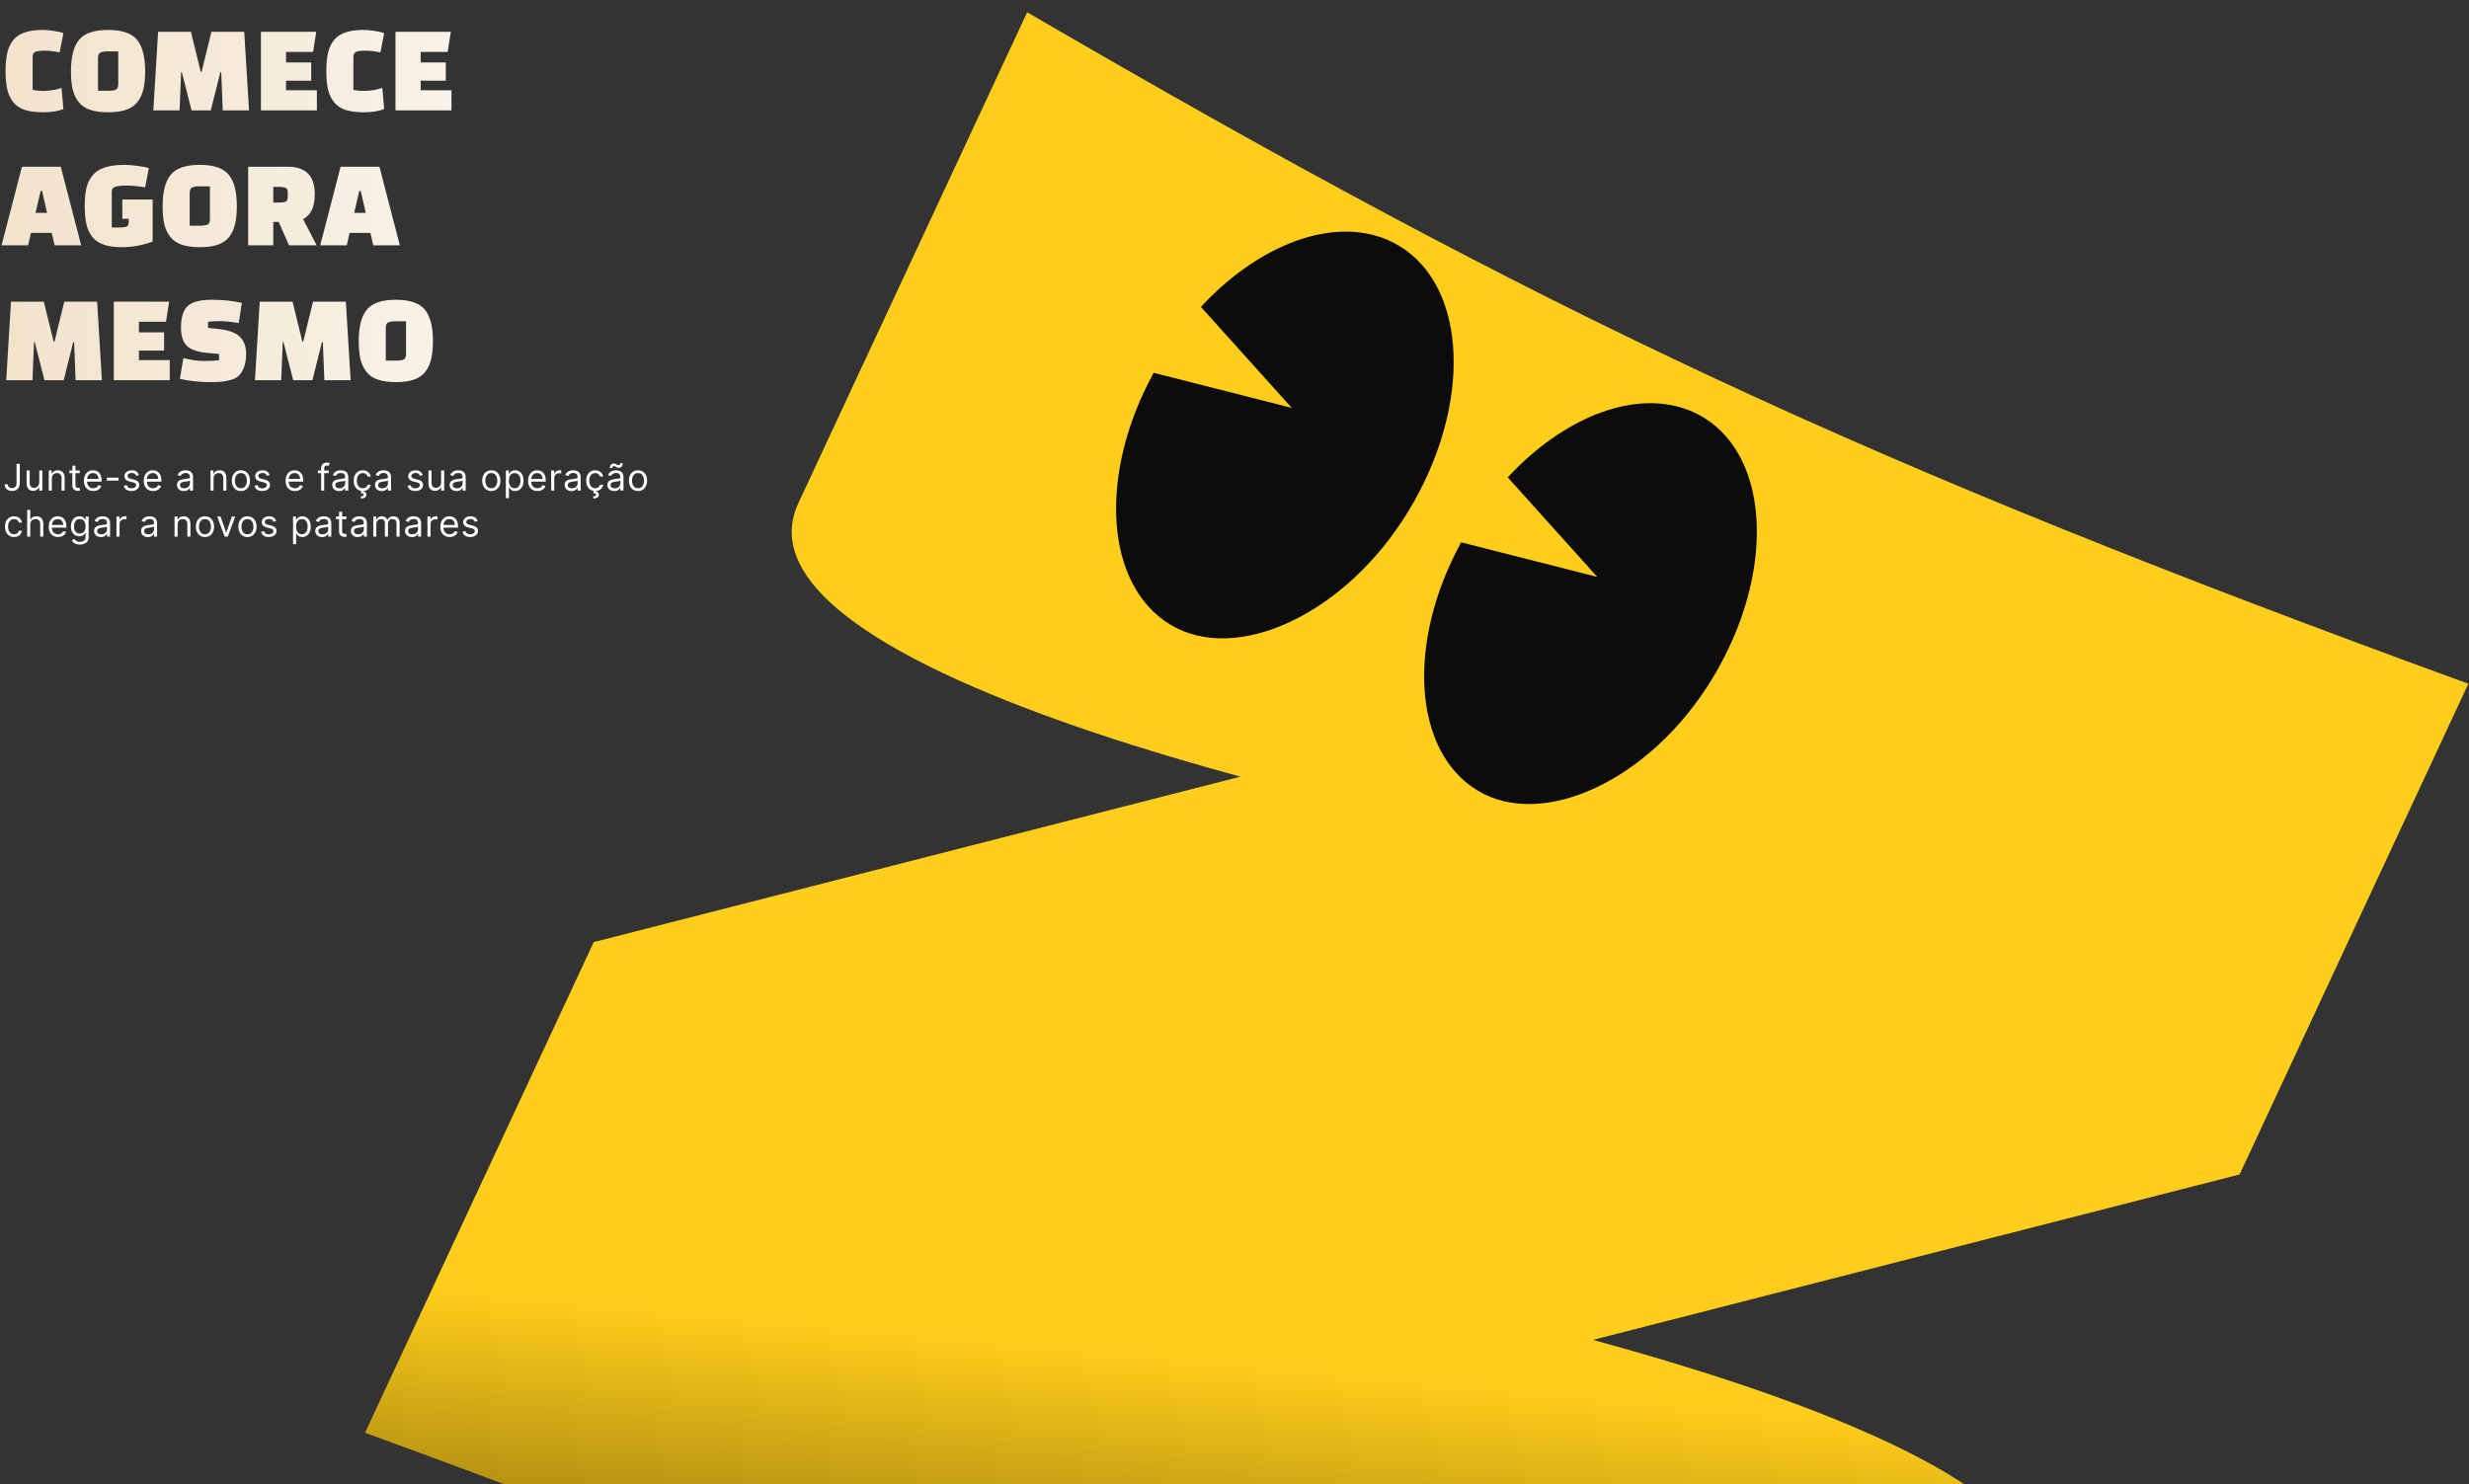
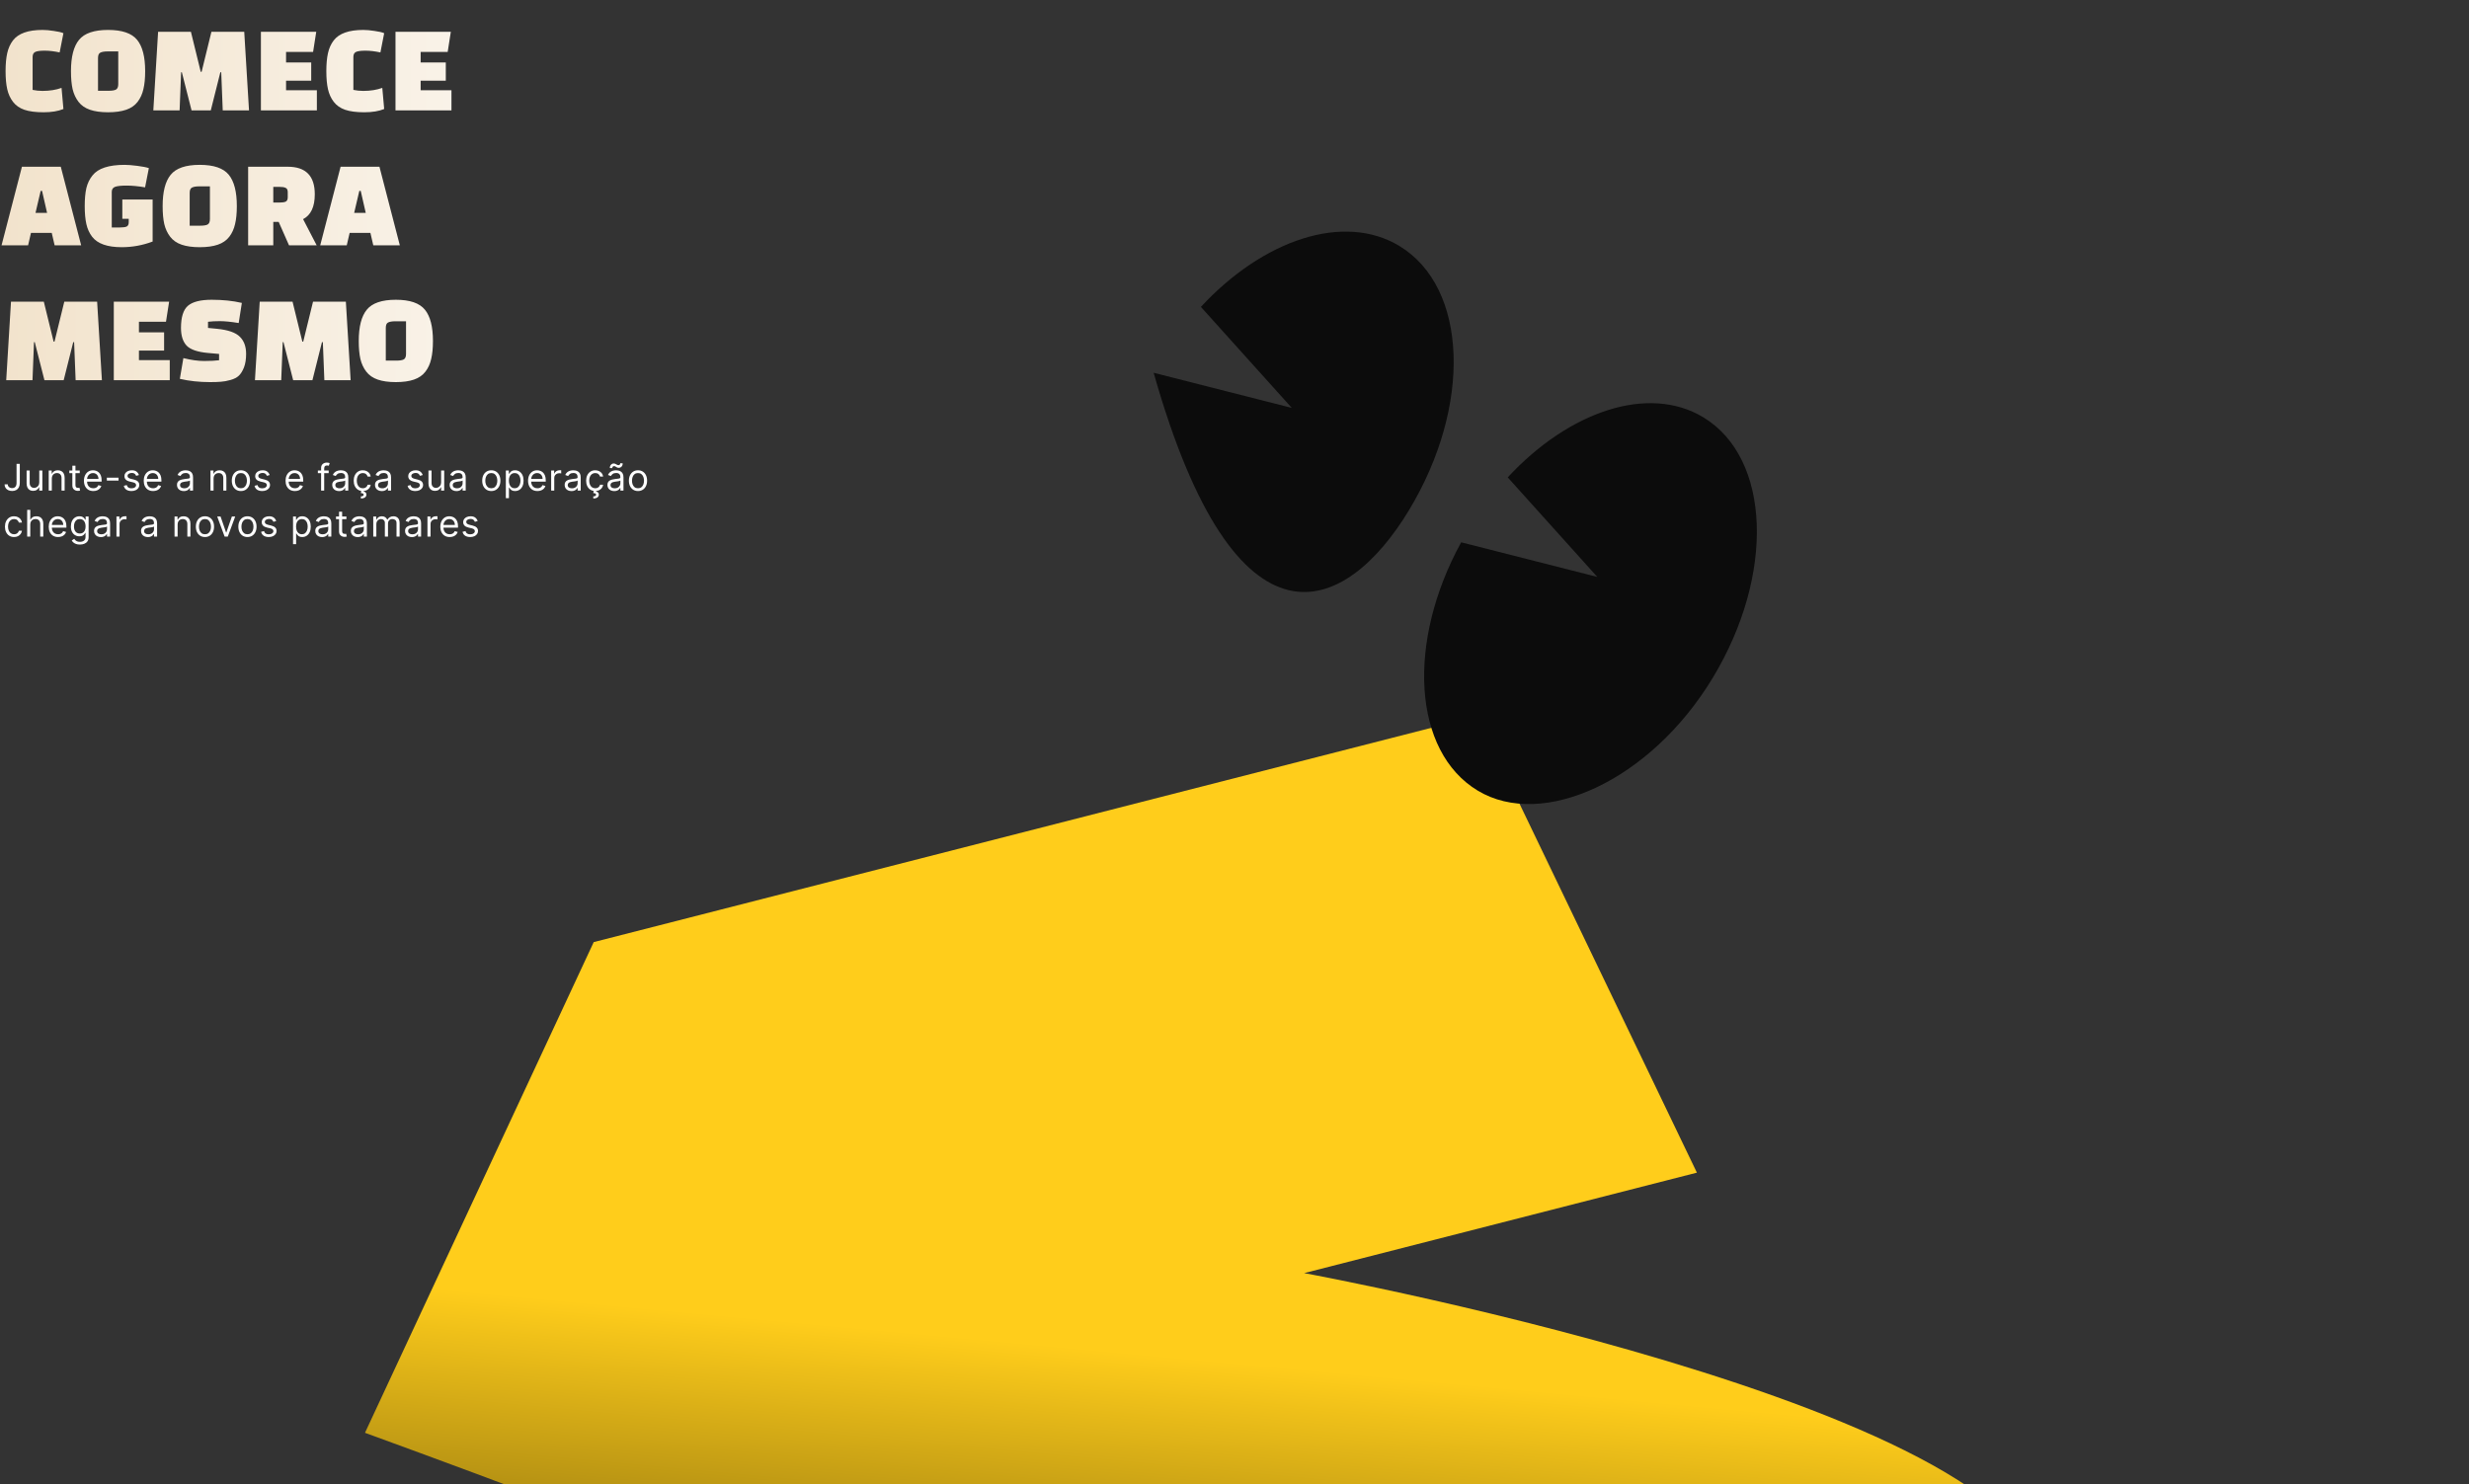
<svg xmlns="http://www.w3.org/2000/svg" width="805" height="484" viewBox="0 0 805 484" fill="none">
  <rect x="0" y="0" width="805" height="484" fill="#333333" stroke="none" />
  <path d="M20.065 28.661L20.68 35.549C18.958 36.26 16.799 36.615 14.202 36.615C11.605 36.615 9.514 36.342 7.929 35.795C6.371 35.248 5.141 34.387 4.239 33.212C3.337 32.037 2.708 30.656 2.353 29.071C1.998 27.486 1.82 25.531 1.82 23.208C1.82 20.885 1.998 18.93 2.353 17.345C2.708 15.732 3.337 14.338 4.239 13.163C5.988 10.894 9.2 9.76 13.874 9.76C14.913 9.76 16.129 9.869 17.523 10.088C18.944 10.279 19.997 10.525 20.68 10.826L19.45 17.099C17.673 16.716 16.047 16.525 14.571 16.525C13.095 16.525 12.07 16.662 11.496 16.935C10.922 17.208 10.635 17.755 10.635 18.575V29.317C11.701 29.536 12.781 29.645 13.874 29.645C16.197 29.645 18.261 29.317 20.065 28.661ZM23.14 23.208C23.14 18.534 24.015 15.131 25.764 12.999C27.513 10.84 30.67 9.76 35.235 9.76C39.8 9.76 42.957 10.84 44.706 12.999C46.455 15.131 47.33 18.534 47.33 23.208C47.33 25.531 47.139 27.486 46.756 29.071C46.401 30.656 45.772 32.037 44.87 33.212C43.968 34.387 42.724 35.248 41.139 35.795C39.554 36.342 37.586 36.615 35.235 36.615C32.884 36.615 30.916 36.342 29.331 35.795C27.746 35.248 26.502 34.387 25.6 33.212C24.698 32.037 24.056 30.656 23.673 29.071C23.318 27.486 23.14 25.531 23.14 23.208ZM31.955 18.944V29.604H35.358C36.479 29.604 37.285 29.481 37.777 29.235C38.296 28.962 38.556 28.36 38.556 27.431V16.771H35.112C34.019 16.771 33.212 16.908 32.693 17.181C32.201 17.427 31.955 18.015 31.955 18.944ZM58.559 36H49.99L51.548 10.375H62.249L65.447 23.413H65.734L68.932 10.375H79.633L81.191 36H72.622L72.13 23.577H71.843L68.727 36H62.454L59.297 23.577H59.051L58.559 36ZM101.468 26.324H93.268V29.44H103.313V36H85.068V10.375H103.108L102.083 16.935H93.268V20.379H101.468V26.324ZM124.644 28.661L125.259 35.549C123.537 36.26 121.377 36.615 118.781 36.615C116.184 36.615 114.093 36.342 112.508 35.795C110.95 35.248 109.72 34.387 108.818 33.212C107.916 32.037 107.287 30.656 106.932 29.071C106.576 27.486 106.399 25.531 106.399 23.208C106.399 20.885 106.576 18.93 106.932 17.345C107.287 15.732 107.916 14.338 108.818 13.163C110.567 10.894 113.779 9.76 118.453 9.76C119.491 9.76 120.708 9.869 122.102 10.088C123.523 10.279 124.575 10.525 125.259 10.826L124.029 17.099C122.252 16.716 120.626 16.525 119.15 16.525C117.674 16.525 116.649 16.662 116.075 16.935C115.501 17.208 115.214 17.755 115.214 18.575V29.317C116.28 29.536 117.359 29.645 118.453 29.645C120.776 29.645 122.84 29.317 124.644 28.661ZM145.349 26.324H137.149V29.44H147.194V36H128.949V10.375H146.989L145.964 16.935H137.149V20.379H145.349V26.324ZM9.159 80H0.508L7.15 54.375H19.819L26.461 80H17.81L16.867 75.941H10.102L9.159 80ZM13.259 62.247L11.578 69.422H15.35L13.71 62.247H13.259ZM41.974 72.456V71.349H39.883V65.076H49.764V78.77C46.512 80 43.15 80.615 39.678 80.615C35.004 80.615 31.793 79.481 30.043 77.212C29.141 76.037 28.513 74.656 28.157 73.071C27.802 71.486 27.624 69.531 27.624 67.208C27.624 64.857 27.802 62.903 28.157 61.345C28.54 59.76 29.21 58.379 30.166 57.204C31.97 54.908 35.455 53.76 40.621 53.76C41.687 53.76 43.068 53.869 44.762 54.088C46.484 54.307 47.742 54.553 48.534 54.826L47.304 61.099C45.09 60.716 43.081 60.525 41.277 60.525C39.501 60.525 38.243 60.662 37.505 60.935C36.795 61.208 36.439 61.755 36.439 62.575V74.178H39.145C40.129 74.178 40.84 74.082 41.277 73.891C41.742 73.672 41.974 73.194 41.974 72.456ZM53.028 67.208C53.028 62.534 53.903 59.131 55.652 56.999C57.402 54.84 60.559 53.76 65.123 53.76C69.688 53.76 72.845 54.84 74.594 56.999C76.344 59.131 77.218 62.534 77.218 67.208C77.218 69.531 77.027 71.486 76.644 73.071C76.289 74.656 75.66 76.037 74.758 77.212C73.856 78.387 72.613 79.248 71.027 79.795C69.442 80.342 67.474 80.615 65.123 80.615C62.773 80.615 60.805 80.342 59.219 79.795C57.634 79.248 56.39 78.387 55.488 77.212C54.586 76.037 53.944 74.656 53.561 73.071C53.206 71.486 53.028 69.531 53.028 67.208ZM61.843 62.944V73.604H65.246C66.367 73.604 67.173 73.481 67.665 73.235C68.185 72.962 68.444 72.36 68.444 71.431V60.771H65C63.907 60.771 63.101 60.908 62.581 61.181C62.089 61.427 61.843 62.015 61.843 62.944ZM103.249 80H94.229L90.867 72.374H89.104V80H80.904V54.375H93.819C99.695 54.375 102.634 57.368 102.634 63.354C102.634 67.454 101.363 70.16 98.821 71.472L103.249 80ZM89.104 60.935V66.06H90.99C91.974 66.06 92.684 65.964 93.122 65.773C93.586 65.554 93.819 65.076 93.819 64.338V62.657C93.819 61.919 93.586 61.454 93.122 61.263C92.684 61.044 91.974 60.935 90.99 60.935H89.104ZM113.057 80H104.406L111.048 54.375H123.717L130.359 80H121.708L120.765 75.941H114L113.057 80ZM117.157 62.247L115.476 69.422H119.248L117.608 62.247H117.157ZM10.594 124H2.025L3.583 98.375H14.284L17.482 111.413H17.769L20.967 98.375H31.668L33.226 124H24.657L24.165 111.577H23.878L20.762 124H14.489L11.332 111.577H11.086L10.594 124ZM53.502 114.324H45.302V117.44H55.347V124H37.102V98.375H55.142L54.117 104.935H45.302V108.379H53.502V114.324ZM58.639 123.549L59.787 116.784C62.301 117.413 64.556 117.727 66.552 117.727C68.574 117.727 70.201 117.645 71.431 117.481V115.431L67.741 115.103C64.406 114.802 62.11 114.01 60.853 112.725C59.623 111.413 59.008 109.486 59.008 106.944C59.008 103.445 59.759 101.04 61.263 99.728C62.793 98.416 65.376 97.76 69.012 97.76C72.647 97.76 75.927 98.102 78.852 98.785L77.827 105.345C75.285 104.935 73.248 104.73 71.718 104.73C70.187 104.73 68.889 104.798 67.823 104.935V106.944L70.775 107.231C74.355 107.586 76.829 108.447 78.196 109.814C79.562 111.153 80.246 113.026 80.246 115.431C80.246 117.153 80.013 118.615 79.549 119.818C79.084 120.993 78.524 121.895 77.868 122.524C77.239 123.125 76.337 123.59 75.162 123.918C73.986 124.246 72.948 124.437 72.046 124.492C71.171 124.574 69.996 124.615 68.52 124.615C64.966 124.615 61.673 124.26 58.639 123.549ZM91.691 124H83.122L84.68 98.375H95.381L98.579 111.413H98.866L102.064 98.375H112.765L114.323 124H105.754L105.262 111.577H104.975L101.859 124H95.586L92.429 111.577H92.183L91.691 124ZM116.969 111.208C116.969 106.534 117.844 103.131 119.593 100.999C121.342 98.84 124.499 97.76 129.064 97.76C133.629 97.76 136.786 98.84 138.535 100.999C140.284 103.131 141.159 106.534 141.159 111.208C141.159 113.531 140.968 115.486 140.585 117.071C140.23 118.656 139.601 120.037 138.699 121.212C137.797 122.387 136.553 123.248 134.968 123.795C133.383 124.342 131.415 124.615 129.064 124.615C126.713 124.615 124.745 124.342 123.16 123.795C121.575 123.248 120.331 122.387 119.429 121.212C118.527 120.037 117.885 118.656 117.502 117.071C117.147 115.486 116.969 113.531 116.969 111.208ZM125.784 106.944V117.604H129.187C130.308 117.604 131.114 117.481 131.606 117.235C132.125 116.962 132.385 116.36 132.385 115.431V104.771H128.941C127.848 104.771 127.041 104.908 126.522 105.181C126.03 105.427 125.784 106.015 125.784 106.944Z" fill="url(#paint0_linear_195_37)" />
-   <path d="M334.902 4L260.322 164.028C231.436 226.011 498.575 275.064 498.575 275.064L370.527 307.829L442.103 456.737L730.209 383.014L804.789 222.986C606.941 150.827 504.278 102.675 334.902 4Z" fill="#FFCD1B" />
  <path d="M588.887 686.255L663.466 526.226C692.352 464.244 425.214 415.191 425.214 415.191L553.261 382.426L481.686 233.518L193.579 307.241L119 467.269C316.847 539.428 419.51 587.579 588.887 686.255Z" fill="url(#paint1_linear_195_37)" />
-   <path d="M456.245 80.209C438.143 69.267 411.839 78.167 391.547 100.086L421.176 133.028L376.144 121.573C358.011 154.63 360.136 190.75 381.596 203.722C403.056 216.694 438.757 200.52 459.372 166.417C479.986 132.314 478.59 93.716 456.253 80.214L456.245 80.209Z" fill="#0C0C0C" />
+   <path d="M456.245 80.209C438.143 69.267 411.839 78.167 391.547 100.086L421.176 133.028L376.144 121.573C403.056 216.694 438.757 200.52 459.372 166.417C479.986 132.314 478.59 93.716 456.253 80.214L456.245 80.209Z" fill="#0C0C0C" />
  <path d="M555.351 136.094C537.51 125.309 511.586 134.081 491.586 155.684L520.788 188.15L476.405 176.861C458.534 209.441 460.628 245.04 481.778 257.825C502.929 270.61 538.115 254.669 558.432 221.058C578.749 187.447 577.373 149.406 555.359 136.098L555.351 136.094Z" fill="#0C0C0C" />
  <path d="M5.398 151.273H6.455V157.511C6.455 158.068 6.352 158.541 6.148 158.93C5.943 159.32 5.655 159.615 5.283 159.817C4.911 160.018 4.472 160.119 3.966 160.119C3.489 160.119 3.064 160.033 2.692 159.859C2.32 159.683 2.027 159.433 1.814 159.109C1.601 158.786 1.494 158.401 1.494 157.955H2.534C2.534 158.202 2.595 158.418 2.717 158.602C2.842 158.784 3.013 158.926 3.229 159.028C3.445 159.131 3.69 159.182 3.966 159.182C4.27 159.182 4.528 159.118 4.741 158.99C4.955 158.862 5.116 158.675 5.227 158.428C5.341 158.178 5.398 157.872 5.398 157.511V151.273ZM12.801 157.324V153.455H13.807V160H12.801V158.892H12.733C12.579 159.224 12.341 159.507 12.017 159.74C11.693 159.97 11.284 160.085 10.79 160.085C10.381 160.085 10.017 159.996 9.699 159.817C9.381 159.635 9.131 159.362 8.949 158.999C8.767 158.632 8.676 158.17 8.676 157.614V153.455H9.682V157.545C9.682 158.023 9.815 158.403 10.082 158.688C10.352 158.972 10.696 159.114 11.114 159.114C11.364 159.114 11.618 159.05 11.876 158.922C12.138 158.794 12.357 158.598 12.533 158.334C12.712 158.07 12.801 157.733 12.801 157.324ZM16.894 156.062V160H15.889V153.455H16.86V154.477H16.946C17.099 154.145 17.332 153.878 17.644 153.676C17.957 153.472 18.36 153.369 18.855 153.369C19.298 153.369 19.686 153.46 20.018 153.642C20.35 153.821 20.609 154.094 20.794 154.46C20.978 154.824 21.071 155.284 21.071 155.841V160H20.065V155.909C20.065 155.395 19.931 154.994 19.664 154.707C19.397 154.418 19.031 154.273 18.565 154.273C18.244 154.273 17.957 154.342 17.704 154.482C17.454 154.621 17.257 154.824 17.112 155.091C16.967 155.358 16.894 155.682 16.894 156.062ZM25.995 153.455V154.307H22.603V153.455H25.995ZM23.591 151.886H24.597V158.125C24.597 158.409 24.638 158.622 24.721 158.764C24.806 158.903 24.914 158.997 25.045 159.045C25.178 159.091 25.319 159.114 25.466 159.114C25.577 159.114 25.668 159.108 25.739 159.097C25.81 159.082 25.867 159.071 25.91 159.062L26.114 159.966C26.046 159.991 25.951 160.017 25.829 160.043C25.706 160.071 25.552 160.085 25.364 160.085C25.08 160.085 24.802 160.024 24.529 159.902C24.259 159.78 24.035 159.594 23.856 159.344C23.68 159.094 23.591 158.778 23.591 158.398V151.886ZM30.422 160.136C29.791 160.136 29.247 159.997 28.79 159.719C28.335 159.438 27.984 159.045 27.737 158.543C27.493 158.037 27.37 157.449 27.37 156.778C27.37 156.108 27.493 155.517 27.737 155.006C27.984 154.491 28.328 154.091 28.768 153.804C29.211 153.514 29.729 153.369 30.319 153.369C30.66 153.369 30.997 153.426 31.329 153.54C31.662 153.653 31.964 153.838 32.237 154.094C32.51 154.347 32.727 154.682 32.889 155.099C33.051 155.517 33.132 156.031 33.132 156.642V157.068H28.086V156.199H32.109C32.109 155.83 32.035 155.5 31.888 155.21C31.743 154.92 31.535 154.692 31.265 154.524C30.998 154.357 30.683 154.273 30.319 154.273C29.919 154.273 29.572 154.372 29.28 154.571C28.99 154.767 28.767 155.023 28.611 155.338C28.454 155.653 28.376 155.991 28.376 156.352V156.932C28.376 157.426 28.461 157.845 28.632 158.189C28.805 158.53 29.045 158.79 29.352 158.969C29.659 159.145 30.015 159.233 30.422 159.233C30.686 159.233 30.924 159.196 31.138 159.122C31.354 159.045 31.54 158.932 31.696 158.781C31.852 158.628 31.973 158.437 32.058 158.21L33.03 158.483C32.927 158.812 32.755 159.102 32.514 159.352C32.273 159.599 31.974 159.793 31.619 159.932C31.264 160.068 30.865 160.136 30.422 160.136ZM38.652 155.79V156.727H34.834V155.79H38.652ZM45.298 154.92L44.394 155.176C44.337 155.026 44.254 154.879 44.143 154.737C44.035 154.592 43.887 154.473 43.7 154.379C43.512 154.286 43.272 154.239 42.979 154.239C42.579 154.239 42.245 154.331 41.978 154.516C41.714 154.697 41.582 154.929 41.582 155.21C41.582 155.46 41.673 155.658 41.854 155.803C42.036 155.947 42.32 156.068 42.707 156.165L43.678 156.403C44.264 156.545 44.7 156.763 44.986 157.055C45.273 157.345 45.417 157.719 45.417 158.176C45.417 158.551 45.309 158.886 45.093 159.182C44.88 159.477 44.582 159.71 44.198 159.881C43.815 160.051 43.369 160.136 42.86 160.136C42.193 160.136 41.64 159.991 41.202 159.702C40.765 159.412 40.488 158.989 40.371 158.432L41.326 158.193C41.417 158.545 41.589 158.81 41.842 158.986C42.097 159.162 42.431 159.25 42.843 159.25C43.312 159.25 43.684 159.151 43.959 158.952C44.238 158.75 44.377 158.509 44.377 158.227C44.377 158 44.298 157.81 44.139 157.656C43.979 157.5 43.735 157.384 43.406 157.307L42.315 157.051C41.715 156.909 41.275 156.689 40.994 156.391C40.715 156.089 40.576 155.713 40.576 155.261C40.576 154.892 40.68 154.565 40.887 154.281C41.097 153.997 41.383 153.774 41.744 153.612C42.107 153.45 42.519 153.369 42.979 153.369C43.627 153.369 44.136 153.511 44.505 153.795C44.877 154.08 45.141 154.455 45.298 154.92ZM49.915 160.136C49.284 160.136 48.74 159.997 48.283 159.719C47.828 159.438 47.478 159.045 47.23 158.543C46.986 158.037 46.864 157.449 46.864 156.778C46.864 156.108 46.986 155.517 47.23 155.006C47.478 154.491 47.821 154.091 48.262 153.804C48.705 153.514 49.222 153.369 49.813 153.369C50.154 153.369 50.49 153.426 50.823 153.54C51.155 153.653 51.458 153.838 51.73 154.094C52.003 154.347 52.221 154.682 52.382 155.099C52.544 155.517 52.625 156.031 52.625 156.642V157.068H47.58V156.199H51.603C51.603 155.83 51.529 155.5 51.381 155.21C51.236 154.92 51.029 154.692 50.759 154.524C50.492 154.357 50.176 154.273 49.813 154.273C49.412 154.273 49.066 154.372 48.773 154.571C48.483 154.767 48.26 155.023 48.104 155.338C47.948 155.653 47.87 155.991 47.87 156.352V156.932C47.87 157.426 47.955 157.845 48.125 158.189C48.299 158.53 48.539 158.79 48.846 158.969C49.152 159.145 49.509 159.233 49.915 159.233C50.179 159.233 50.418 159.196 50.631 159.122C50.847 159.045 51.033 158.932 51.189 158.781C51.346 158.628 51.466 158.437 51.551 158.21L52.523 158.483C52.421 158.812 52.249 159.102 52.007 159.352C51.766 159.599 51.468 159.793 51.112 159.932C50.757 160.068 50.358 160.136 49.915 160.136ZM59.936 160.153C59.522 160.153 59.145 160.075 58.807 159.919C58.469 159.76 58.2 159.531 58.002 159.233C57.803 158.932 57.703 158.568 57.703 158.142C57.703 157.767 57.777 157.463 57.925 157.23C58.073 156.994 58.27 156.81 58.517 156.676C58.764 156.543 59.037 156.443 59.335 156.378C59.637 156.31 59.939 156.256 60.243 156.216C60.641 156.165 60.963 156.126 61.21 156.101C61.46 156.072 61.642 156.026 61.756 155.96C61.872 155.895 61.931 155.781 61.931 155.619V155.585C61.931 155.165 61.816 154.838 61.585 154.605C61.358 154.372 61.013 154.256 60.55 154.256C60.07 154.256 59.693 154.361 59.421 154.571C59.148 154.781 58.956 155.006 58.845 155.244L57.891 154.903C58.061 154.506 58.289 154.196 58.573 153.974C58.86 153.75 59.172 153.594 59.51 153.506C59.851 153.415 60.186 153.369 60.516 153.369C60.726 153.369 60.968 153.395 61.24 153.446C61.516 153.494 61.781 153.595 62.037 153.749C62.296 153.902 62.51 154.134 62.681 154.443C62.851 154.753 62.936 155.168 62.936 155.688V160H61.931V159.114H61.88C61.811 159.256 61.698 159.408 61.539 159.57C61.38 159.732 61.168 159.869 60.904 159.983C60.639 160.097 60.317 160.153 59.936 160.153ZM60.09 159.25C60.487 159.25 60.823 159.172 61.095 159.016C61.371 158.859 61.578 158.658 61.718 158.411C61.86 158.163 61.931 157.903 61.931 157.631V156.71C61.888 156.761 61.794 156.808 61.649 156.851C61.507 156.891 61.343 156.926 61.155 156.957C60.97 156.986 60.79 157.011 60.614 157.034C60.441 157.054 60.3 157.071 60.192 157.085C59.931 157.119 59.686 157.175 59.459 157.251C59.235 157.325 59.053 157.437 58.914 157.588C58.777 157.736 58.709 157.937 58.709 158.193C58.709 158.543 58.838 158.807 59.097 158.986C59.358 159.162 59.689 159.25 60.09 159.25ZM69.632 156.062V160H68.627V153.455H69.599V154.477H69.684C69.837 154.145 70.07 153.878 70.382 153.676C70.695 153.472 71.099 153.369 71.593 153.369C72.036 153.369 72.424 153.46 72.756 153.642C73.088 153.821 73.347 154.094 73.532 154.46C73.716 154.824 73.809 155.284 73.809 155.841V160H72.803V155.909C72.803 155.395 72.669 154.994 72.402 154.707C72.135 154.418 71.769 154.273 71.303 154.273C70.982 154.273 70.695 154.342 70.442 154.482C70.192 154.621 69.995 154.824 69.85 155.091C69.705 155.358 69.632 155.682 69.632 156.062ZM78.546 160.136C77.955 160.136 77.436 159.996 76.99 159.714C76.547 159.433 76.2 159.04 75.95 158.534C75.703 158.028 75.58 157.437 75.58 156.761C75.58 156.08 75.703 155.484 75.95 154.976C76.2 154.467 76.547 154.072 76.99 153.791C77.436 153.51 77.955 153.369 78.546 153.369C79.136 153.369 79.653 153.51 80.097 153.791C80.543 154.072 80.889 154.467 81.136 154.976C81.386 155.484 81.511 156.08 81.511 156.761C81.511 157.437 81.386 158.028 81.136 158.534C80.889 159.04 80.543 159.433 80.097 159.714C79.653 159.996 79.136 160.136 78.546 160.136ZM78.546 159.233C78.994 159.233 79.364 159.118 79.653 158.888C79.943 158.658 80.158 158.355 80.297 157.98C80.436 157.605 80.506 157.199 80.506 156.761C80.506 156.324 80.436 155.916 80.297 155.538C80.158 155.161 79.943 154.855 79.653 154.622C79.364 154.389 78.994 154.273 78.546 154.273C78.097 154.273 77.727 154.389 77.438 154.622C77.148 154.855 76.933 155.161 76.794 155.538C76.655 155.916 76.585 156.324 76.585 156.761C76.585 157.199 76.655 157.605 76.794 157.98C76.933 158.355 77.148 158.658 77.438 158.888C77.727 159.118 78.097 159.233 78.546 159.233ZM87.923 154.92L87.019 155.176C86.963 155.026 86.879 154.879 86.768 154.737C86.66 154.592 86.512 154.473 86.325 154.379C86.137 154.286 85.897 154.239 85.605 154.239C85.204 154.239 84.87 154.331 84.603 154.516C84.339 154.697 84.207 154.929 84.207 155.21C84.207 155.46 84.298 155.658 84.48 155.803C84.662 155.947 84.946 156.068 85.332 156.165L86.304 156.403C86.889 156.545 87.325 156.763 87.612 157.055C87.899 157.345 88.042 157.719 88.042 158.176C88.042 158.551 87.934 158.886 87.718 159.182C87.505 159.477 87.207 159.71 86.823 159.881C86.44 160.051 85.994 160.136 85.485 160.136C84.818 160.136 84.265 159.991 83.828 159.702C83.39 159.412 83.113 158.989 82.997 158.432L83.951 158.193C84.042 158.545 84.214 158.81 84.467 158.986C84.723 159.162 85.056 159.25 85.468 159.25C85.937 159.25 86.309 159.151 86.585 158.952C86.863 158.75 87.002 158.509 87.002 158.227C87.002 158 86.923 157.81 86.764 157.656C86.605 157.5 86.36 157.384 86.031 157.307L84.94 157.051C84.341 156.909 83.9 156.689 83.619 156.391C83.341 156.089 83.201 155.713 83.201 155.261C83.201 154.892 83.305 154.565 83.512 154.281C83.723 153.997 84.008 153.774 84.369 153.612C84.733 153.45 85.144 153.369 85.605 153.369C86.252 153.369 86.761 153.511 87.13 153.795C87.502 154.08 87.767 154.455 87.923 154.92ZM96.155 160.136C95.525 160.136 94.981 159.997 94.523 159.719C94.069 159.438 93.718 159.045 93.471 158.543C93.226 158.037 93.104 157.449 93.104 156.778C93.104 156.108 93.226 155.517 93.471 155.006C93.718 154.491 94.062 154.091 94.502 153.804C94.945 153.514 95.462 153.369 96.053 153.369C96.394 153.369 96.731 153.426 97.063 153.54C97.395 153.653 97.698 153.838 97.971 154.094C98.243 154.347 98.461 154.682 98.623 155.099C98.785 155.517 98.866 156.031 98.866 156.642V157.068H93.82V156.199H97.843C97.843 155.83 97.769 155.5 97.621 155.21C97.476 154.92 97.269 154.692 96.999 154.524C96.732 154.357 96.417 154.273 96.053 154.273C95.653 154.273 95.306 154.372 95.013 154.571C94.724 154.767 94.501 155.023 94.344 155.338C94.188 155.653 94.11 155.991 94.11 156.352V156.932C94.11 157.426 94.195 157.845 94.366 158.189C94.539 158.53 94.779 158.79 95.086 158.969C95.393 159.145 95.749 159.233 96.155 159.233C96.42 159.233 96.658 159.196 96.871 159.122C97.087 159.045 97.273 158.932 97.43 158.781C97.586 158.628 97.707 158.437 97.792 158.21L98.763 158.483C98.661 158.812 98.489 159.102 98.248 159.352C98.006 159.599 97.708 159.793 97.353 159.932C96.998 160.068 96.599 160.136 96.155 160.136ZM107.165 153.455V154.307H103.637V153.455H107.165ZM104.694 160V152.551C104.694 152.176 104.782 151.864 104.958 151.614C105.134 151.364 105.363 151.176 105.644 151.051C105.925 150.926 106.222 150.864 106.535 150.864C106.782 150.864 106.983 150.884 107.14 150.923C107.296 150.963 107.412 151 107.489 151.034L107.199 151.903C107.148 151.886 107.077 151.865 106.986 151.839C106.898 151.814 106.782 151.801 106.637 151.801C106.304 151.801 106.064 151.885 105.917 152.053C105.772 152.22 105.699 152.466 105.699 152.79V160H104.694ZM110.553 160.153C110.139 160.153 109.762 160.075 109.424 159.919C109.086 159.76 108.818 159.531 108.619 159.233C108.42 158.932 108.32 158.568 108.32 158.142C108.32 157.767 108.394 157.463 108.542 157.23C108.69 156.994 108.887 156.81 109.134 156.676C109.381 156.543 109.654 156.443 109.952 156.378C110.254 156.31 110.556 156.256 110.86 156.216C111.258 156.165 111.58 156.126 111.827 156.101C112.077 156.072 112.259 156.026 112.373 155.96C112.489 155.895 112.548 155.781 112.548 155.619V155.585C112.548 155.165 112.433 154.838 112.202 154.605C111.975 154.372 111.63 154.256 111.167 154.256C110.687 154.256 110.31 154.361 110.038 154.571C109.765 154.781 109.573 155.006 109.462 155.244L108.508 154.903C108.678 154.506 108.906 154.196 109.19 153.974C109.477 153.75 109.789 153.594 110.127 153.506C110.468 153.415 110.803 153.369 111.133 153.369C111.343 153.369 111.585 153.395 111.857 153.446C112.133 153.494 112.398 153.595 112.654 153.749C112.913 153.902 113.127 154.134 113.298 154.443C113.468 154.753 113.553 155.168 113.553 155.688V160H112.548V159.114H112.496C112.428 159.256 112.315 159.408 112.156 159.57C111.996 159.732 111.785 159.869 111.521 159.983C111.256 160.097 110.934 160.153 110.553 160.153ZM110.707 159.25C111.104 159.25 111.44 159.172 111.712 159.016C111.988 158.859 112.195 158.658 112.335 158.411C112.477 158.163 112.548 157.903 112.548 157.631V156.71C112.505 156.761 112.411 156.808 112.266 156.851C112.124 156.891 111.96 156.926 111.772 156.957C111.587 156.986 111.407 157.011 111.231 157.034C111.058 157.054 110.917 157.071 110.809 157.085C110.548 157.119 110.303 157.175 110.076 157.251C109.852 157.325 109.67 157.437 109.531 157.588C109.394 157.736 109.326 157.937 109.326 158.193C109.326 158.543 109.455 158.807 109.714 158.986C109.975 159.162 110.306 159.25 110.707 159.25ZM118.288 160.136C117.674 160.136 117.146 159.991 116.703 159.702C116.26 159.412 115.919 159.013 115.68 158.504C115.441 157.996 115.322 157.415 115.322 156.761C115.322 156.097 115.444 155.51 115.689 155.001C115.936 154.49 116.279 154.091 116.72 153.804C117.163 153.514 117.68 153.369 118.271 153.369C118.731 153.369 119.146 153.455 119.515 153.625C119.885 153.795 120.187 154.034 120.423 154.341C120.659 154.648 120.805 155.006 120.862 155.415H119.856C119.779 155.116 119.609 154.852 119.345 154.622C119.083 154.389 118.731 154.273 118.288 154.273C117.896 154.273 117.552 154.375 117.257 154.58C116.964 154.781 116.735 155.067 116.571 155.436C116.409 155.803 116.328 156.233 116.328 156.727C116.328 157.233 116.407 157.673 116.566 158.048C116.728 158.423 116.956 158.714 117.248 158.922C117.544 159.129 117.89 159.233 118.288 159.233C118.549 159.233 118.787 159.188 119 159.097C119.213 159.006 119.393 158.875 119.541 158.705C119.689 158.534 119.794 158.33 119.856 158.091H120.862C120.805 158.477 120.664 158.825 120.44 159.135C120.218 159.442 119.924 159.686 119.558 159.868C119.194 160.047 118.771 160.136 118.288 160.136ZM117.811 159.966H118.646L118.578 160.307C118.799 160.341 119.002 160.433 119.187 160.584C119.372 160.737 119.464 160.98 119.464 161.312C119.464 161.679 119.312 161.977 119.008 162.207C118.707 162.44 118.262 162.557 117.674 162.557L117.64 161.892C117.904 161.892 118.123 161.849 118.297 161.764C118.473 161.682 118.561 161.543 118.561 161.347C118.561 161.151 118.488 161.017 118.343 160.946C118.198 160.875 117.964 160.827 117.64 160.801L117.811 159.966ZM124.498 160.153C124.083 160.153 123.707 160.075 123.369 159.919C123.031 159.76 122.762 159.531 122.563 159.233C122.365 158.932 122.265 158.568 122.265 158.142C122.265 157.767 122.339 157.463 122.487 157.23C122.635 156.994 122.832 156.81 123.079 156.676C123.326 156.543 123.599 156.443 123.897 156.378C124.198 156.31 124.501 156.256 124.805 156.216C125.203 156.165 125.525 156.126 125.772 156.101C126.022 156.072 126.204 156.026 126.318 155.96C126.434 155.895 126.492 155.781 126.492 155.619V155.585C126.492 155.165 126.377 154.838 126.147 154.605C125.92 154.372 125.575 154.256 125.112 154.256C124.632 154.256 124.255 154.361 123.983 154.571C123.71 154.781 123.518 155.006 123.407 155.244L122.453 154.903C122.623 154.506 122.85 154.196 123.135 153.974C123.421 153.75 123.734 153.594 124.072 153.506C124.413 153.415 124.748 153.369 125.078 153.369C125.288 153.369 125.529 153.395 125.802 153.446C126.078 153.494 126.343 153.595 126.599 153.749C126.858 153.902 127.072 154.134 127.242 154.443C127.413 154.753 127.498 155.168 127.498 155.688V160H126.492V159.114H126.441C126.373 159.256 126.26 159.408 126.1 159.57C125.941 159.732 125.73 159.869 125.465 159.983C125.201 160.097 124.879 160.153 124.498 160.153ZM124.652 159.25C125.049 159.25 125.385 159.172 125.657 159.016C125.933 158.859 126.14 158.658 126.279 158.411C126.421 158.163 126.492 157.903 126.492 157.631V156.71C126.45 156.761 126.356 156.808 126.211 156.851C126.069 156.891 125.904 156.926 125.717 156.957C125.532 156.986 125.352 157.011 125.176 157.034C125.002 157.054 124.862 157.071 124.754 157.085C124.492 157.119 124.248 157.175 124.021 157.251C123.796 157.325 123.615 157.437 123.475 157.588C123.339 157.736 123.271 157.937 123.271 158.193C123.271 158.543 123.4 158.807 123.659 158.986C123.92 159.162 124.251 159.25 124.652 159.25ZM137.825 154.92L136.922 155.176C136.865 155.026 136.781 154.879 136.67 154.737C136.562 154.592 136.415 154.473 136.227 154.379C136.04 154.286 135.8 154.239 135.507 154.239C135.106 154.239 134.773 154.331 134.505 154.516C134.241 154.697 134.109 154.929 134.109 155.21C134.109 155.46 134.2 155.658 134.382 155.803C134.564 155.947 134.848 156.068 135.234 156.165L136.206 156.403C136.791 156.545 137.227 156.763 137.514 157.055C137.801 157.345 137.944 157.719 137.944 158.176C137.944 158.551 137.836 158.886 137.621 159.182C137.407 159.477 137.109 159.71 136.726 159.881C136.342 160.051 135.896 160.136 135.388 160.136C134.72 160.136 134.167 159.991 133.73 159.702C133.292 159.412 133.015 158.989 132.899 158.432L133.854 158.193C133.944 158.545 134.116 158.81 134.369 158.986C134.625 159.162 134.959 159.25 135.371 159.25C135.839 159.25 136.211 159.151 136.487 158.952C136.765 158.75 136.905 158.509 136.905 158.227C136.905 158 136.825 157.81 136.666 157.656C136.507 157.5 136.263 157.384 135.933 157.307L134.842 157.051C134.243 156.909 133.802 156.689 133.521 156.391C133.243 156.089 133.104 155.713 133.104 155.261C133.104 154.892 133.207 154.565 133.415 154.281C133.625 153.997 133.91 153.774 134.271 153.612C134.635 153.45 135.047 153.369 135.507 153.369C136.155 153.369 136.663 153.511 137.032 153.795C137.405 154.08 137.669 154.455 137.825 154.92ZM143.823 157.324V153.455H144.829V160H143.823V158.892H143.755C143.602 159.224 143.363 159.507 143.039 159.74C142.715 159.97 142.306 160.085 141.812 160.085C141.403 160.085 141.039 159.996 140.721 159.817C140.403 159.635 140.153 159.362 139.971 158.999C139.789 158.632 139.698 158.17 139.698 157.614V153.455H140.704V157.545C140.704 158.023 140.837 158.403 141.105 158.688C141.374 158.972 141.718 159.114 142.136 159.114C142.386 159.114 142.64 159.05 142.899 158.922C143.16 158.794 143.379 158.598 143.555 158.334C143.734 158.07 143.823 157.733 143.823 157.324ZM148.837 160.153C148.422 160.153 148.046 160.075 147.708 159.919C147.37 159.76 147.101 159.531 146.902 159.233C146.704 158.932 146.604 158.568 146.604 158.142C146.604 157.767 146.678 157.463 146.826 157.23C146.973 156.994 147.171 156.81 147.418 156.676C147.665 156.543 147.938 156.443 148.236 156.378C148.537 156.31 148.84 156.256 149.144 156.216C149.542 156.165 149.864 156.126 150.111 156.101C150.361 156.072 150.543 156.026 150.657 155.96C150.773 155.895 150.831 155.781 150.831 155.619V155.585C150.831 155.165 150.716 154.838 150.486 154.605C150.259 154.372 149.914 154.256 149.451 154.256C148.971 154.256 148.594 154.361 148.321 154.571C148.049 154.781 147.857 155.006 147.746 155.244L146.792 154.903C146.962 154.506 147.189 154.196 147.473 153.974C147.76 153.75 148.073 153.594 148.411 153.506C148.752 153.415 149.087 153.369 149.417 153.369C149.627 153.369 149.868 153.395 150.141 153.446C150.417 153.494 150.682 153.595 150.938 153.749C151.196 153.902 151.411 154.134 151.581 154.443C151.752 154.753 151.837 155.168 151.837 155.688V160H150.831V159.114H150.78C150.712 159.256 150.598 159.408 150.439 159.57C150.28 159.732 150.069 159.869 149.804 159.983C149.54 160.097 149.218 160.153 148.837 160.153ZM148.99 159.25C149.388 159.25 149.723 159.172 149.996 159.016C150.272 158.859 150.479 158.658 150.618 158.411C150.76 158.163 150.831 157.903 150.831 157.631V156.71C150.789 156.761 150.695 156.808 150.55 156.851C150.408 156.891 150.243 156.926 150.056 156.957C149.871 156.986 149.691 157.011 149.515 157.034C149.341 157.054 149.201 157.071 149.093 157.085C148.831 157.119 148.587 157.175 148.36 157.251C148.135 157.325 147.954 157.437 147.814 157.588C147.678 157.736 147.61 157.937 147.61 158.193C147.61 158.543 147.739 158.807 147.998 158.986C148.259 159.162 148.59 159.25 148.99 159.25ZM160.187 160.136C159.596 160.136 159.077 159.996 158.631 159.714C158.188 159.433 157.842 159.04 157.592 158.534C157.344 158.028 157.221 157.437 157.221 156.761C157.221 156.08 157.344 155.484 157.592 154.976C157.842 154.467 158.188 154.072 158.631 153.791C159.077 153.51 159.596 153.369 160.187 153.369C160.778 153.369 161.295 153.51 161.738 153.791C162.184 154.072 162.53 154.467 162.778 154.976C163.028 155.484 163.153 156.08 163.153 156.761C163.153 157.437 163.028 158.028 162.778 158.534C162.53 159.04 162.184 159.433 161.738 159.714C161.295 159.996 160.778 160.136 160.187 160.136ZM160.187 159.233C160.636 159.233 161.005 159.118 161.295 158.888C161.584 158.658 161.799 158.355 161.938 157.98C162.077 157.605 162.147 157.199 162.147 156.761C162.147 156.324 162.077 155.916 161.938 155.538C161.799 155.161 161.584 154.855 161.295 154.622C161.005 154.389 160.636 154.273 160.187 154.273C159.738 154.273 159.369 154.389 159.079 154.622C158.789 154.855 158.575 155.161 158.435 155.538C158.296 155.916 158.227 156.324 158.227 156.761C158.227 157.199 158.296 157.605 158.435 157.98C158.575 158.355 158.789 158.658 159.079 158.888C159.369 159.118 159.738 159.233 160.187 159.233ZM164.928 162.455V153.455H165.899V154.494H166.019C166.093 154.381 166.195 154.236 166.326 154.06C166.459 153.881 166.649 153.722 166.897 153.582C167.147 153.44 167.485 153.369 167.911 153.369C168.462 153.369 168.948 153.507 169.368 153.783C169.789 154.058 170.117 154.449 170.353 154.955C170.588 155.46 170.706 156.057 170.706 156.744C170.706 157.438 170.588 158.038 170.353 158.547C170.117 159.053 169.79 159.445 169.372 159.723C168.955 159.999 168.473 160.136 167.928 160.136C167.507 160.136 167.171 160.067 166.918 159.928C166.665 159.786 166.47 159.625 166.334 159.446C166.198 159.264 166.093 159.114 166.019 158.994H165.933V162.455H164.928ZM165.916 156.727C165.916 157.222 165.989 157.658 166.134 158.036C166.279 158.411 166.49 158.705 166.769 158.918C167.047 159.128 167.388 159.233 167.791 159.233C168.212 159.233 168.563 159.122 168.844 158.901C169.128 158.676 169.341 158.375 169.483 157.997C169.628 157.616 169.701 157.193 169.701 156.727C169.701 156.267 169.629 155.852 169.487 155.483C169.348 155.111 169.137 154.817 168.853 154.601C168.571 154.382 168.218 154.273 167.791 154.273C167.382 154.273 167.039 154.376 166.76 154.584C166.482 154.788 166.272 155.075 166.129 155.445C165.987 155.811 165.916 156.239 165.916 156.727ZM175.225 160.136C174.594 160.136 174.05 159.997 173.593 159.719C173.138 159.438 172.787 159.045 172.54 158.543C172.296 158.037 172.173 157.449 172.173 156.778C172.173 156.108 172.296 155.517 172.54 155.006C172.787 154.491 173.131 154.091 173.571 153.804C174.014 153.514 174.531 153.369 175.122 153.369C175.463 153.369 175.8 153.426 176.132 153.54C176.465 153.653 176.767 153.838 177.04 154.094C177.313 154.347 177.53 154.682 177.692 155.099C177.854 155.517 177.935 156.031 177.935 156.642V157.068H172.889V156.199H176.912C176.912 155.83 176.838 155.5 176.691 155.21C176.546 154.92 176.338 154.692 176.068 154.524C175.801 154.357 175.486 154.273 175.122 154.273C174.722 154.273 174.375 154.372 174.083 154.571C173.793 154.767 173.57 155.023 173.414 155.338C173.257 155.653 173.179 155.991 173.179 156.352V156.932C173.179 157.426 173.264 157.845 173.435 158.189C173.608 158.53 173.848 158.79 174.155 158.969C174.462 159.145 174.818 159.233 175.225 159.233C175.489 159.233 175.727 159.196 175.941 159.122C176.156 159.045 176.343 158.932 176.499 158.781C176.655 158.628 176.776 158.437 176.861 158.21L177.833 158.483C177.73 158.812 177.558 159.102 177.317 159.352C177.075 159.599 176.777 159.793 176.422 159.932C176.067 160.068 175.668 160.136 175.225 160.136ZM179.705 160V153.455H180.676V154.443H180.744C180.864 154.119 181.08 153.857 181.392 153.655C181.705 153.453 182.057 153.352 182.449 153.352C182.523 153.352 182.615 153.354 182.726 153.357C182.837 153.359 182.921 153.364 182.977 153.369V154.392C182.943 154.384 182.865 154.371 182.743 154.354C182.624 154.334 182.497 154.324 182.364 154.324C182.046 154.324 181.761 154.391 181.511 154.524C181.264 154.655 181.068 154.837 180.923 155.07C180.781 155.3 180.71 155.562 180.71 155.858V160H179.705ZM186.336 160.153C185.921 160.153 185.544 160.075 185.206 159.919C184.868 159.76 184.6 159.531 184.401 159.233C184.202 158.932 184.103 158.568 184.103 158.142C184.103 157.767 184.177 157.463 184.324 157.23C184.472 156.994 184.669 156.81 184.917 156.676C185.164 156.543 185.437 156.443 185.735 156.378C186.036 156.31 186.338 156.256 186.642 156.216C187.04 156.165 187.363 156.126 187.61 156.101C187.86 156.072 188.042 156.026 188.155 155.96C188.272 155.895 188.33 155.781 188.33 155.619V155.585C188.33 155.165 188.215 154.838 187.985 154.605C187.758 154.372 187.412 154.256 186.949 154.256C186.469 154.256 186.093 154.361 185.82 154.571C185.547 154.781 185.356 155.006 185.245 155.244L184.29 154.903C184.461 154.506 184.688 154.196 184.972 153.974C185.259 153.75 185.571 153.594 185.91 153.506C186.25 153.415 186.586 153.369 186.915 153.369C187.125 153.369 187.367 153.395 187.64 153.446C187.915 153.494 188.181 153.595 188.437 153.749C188.695 153.902 188.91 154.134 189.08 154.443C189.25 154.753 189.336 155.168 189.336 155.688V160H188.33V159.114H188.279C188.211 159.256 188.097 159.408 187.938 159.57C187.779 159.732 187.567 159.869 187.303 159.983C187.039 160.097 186.716 160.153 186.336 160.153ZM186.489 159.25C186.887 159.25 187.222 159.172 187.495 159.016C187.77 158.859 187.978 158.658 188.117 158.411C188.259 158.163 188.33 157.903 188.33 157.631V156.71C188.287 156.761 188.194 156.808 188.049 156.851C187.907 156.891 187.742 156.926 187.554 156.957C187.37 156.986 187.189 157.011 187.013 157.034C186.84 157.054 186.699 157.071 186.591 157.085C186.33 157.119 186.086 157.175 185.858 157.251C185.634 157.325 185.452 157.437 185.313 157.588C185.177 157.736 185.108 157.937 185.108 158.193C185.108 158.543 185.238 158.807 185.496 158.986C185.758 159.162 186.088 159.25 186.489 159.25ZM194.07 160.136C193.457 160.136 192.928 159.991 192.485 159.702C192.042 159.412 191.701 159.013 191.462 158.504C191.224 157.996 191.104 157.415 191.104 156.761C191.104 156.097 191.227 155.51 191.471 155.001C191.718 154.49 192.062 154.091 192.502 153.804C192.945 153.514 193.462 153.369 194.053 153.369C194.514 153.369 194.928 153.455 195.298 153.625C195.667 153.795 195.969 154.034 196.205 154.341C196.441 154.648 196.587 155.006 196.644 155.415H195.639C195.562 155.116 195.391 154.852 195.127 154.622C194.866 154.389 194.514 154.273 194.07 154.273C193.678 154.273 193.335 154.375 193.039 154.58C192.746 154.781 192.518 155.067 192.353 155.436C192.191 155.803 192.11 156.233 192.11 156.727C192.11 157.233 192.19 157.673 192.349 158.048C192.511 158.423 192.738 158.714 193.031 158.922C193.326 159.129 193.673 159.233 194.07 159.233C194.332 159.233 194.569 159.188 194.782 159.097C194.995 159.006 195.175 158.875 195.323 158.705C195.471 158.534 195.576 158.33 195.639 158.091H196.644C196.587 158.477 196.447 158.825 196.222 159.135C196.001 159.442 195.707 159.686 195.34 159.868C194.977 160.047 194.553 160.136 194.07 160.136ZM193.593 159.966H194.428L194.36 160.307C194.582 160.341 194.785 160.433 194.969 160.584C195.154 160.737 195.246 160.98 195.246 161.312C195.246 161.679 195.094 161.977 194.79 162.207C194.489 162.44 194.045 162.557 193.457 162.557L193.423 161.892C193.687 161.892 193.906 161.849 194.079 161.764C194.255 161.682 194.343 161.543 194.343 161.347C194.343 161.151 194.271 161.017 194.126 160.946C193.981 160.875 193.746 160.827 193.423 160.801L193.593 159.966ZM200.28 160.153C199.866 160.153 199.489 160.075 199.151 159.919C198.813 159.76 198.545 159.531 198.346 159.233C198.147 158.932 198.048 158.568 198.048 158.142C198.048 157.767 198.121 157.463 198.269 157.23C198.417 156.994 198.614 156.81 198.861 156.676C199.109 156.543 199.381 156.443 199.68 156.378C199.981 156.31 200.283 156.256 200.587 156.216C200.985 156.165 201.307 156.126 201.555 156.101C201.805 156.072 201.986 156.026 202.1 155.96C202.217 155.895 202.275 155.781 202.275 155.619V155.585C202.275 155.165 202.16 154.838 201.93 154.605C201.702 154.372 201.357 154.256 200.894 154.256C200.414 154.256 200.038 154.361 199.765 154.571C199.492 154.781 199.3 155.006 199.19 155.244L198.235 154.903C198.405 154.506 198.633 154.196 198.917 153.974C199.204 153.75 199.516 153.594 199.854 153.506C200.195 153.415 200.53 153.369 200.86 153.369C201.07 153.369 201.312 153.395 201.584 153.446C201.86 153.494 202.126 153.595 202.381 153.749C202.64 153.902 202.854 154.134 203.025 154.443C203.195 154.753 203.28 155.168 203.28 155.688V160H202.275V159.114H202.224C202.155 159.256 202.042 159.408 201.883 159.57C201.724 159.732 201.512 159.869 201.248 159.983C200.984 160.097 200.661 160.153 200.28 160.153ZM200.434 159.25C200.832 159.25 201.167 159.172 201.44 159.016C201.715 158.859 201.923 158.658 202.062 158.411C202.204 158.163 202.275 157.903 202.275 157.631V156.71C202.232 156.761 202.138 156.808 201.994 156.851C201.852 156.891 201.687 156.926 201.499 156.957C201.315 156.986 201.134 157.011 200.958 157.034C200.785 157.054 200.644 157.071 200.536 157.085C200.275 157.119 200.03 157.175 199.803 157.251C199.579 157.325 199.397 157.437 199.258 157.588C199.121 157.736 199.053 157.937 199.053 158.193C199.053 158.543 199.182 158.807 199.441 158.986C199.702 159.162 200.033 159.25 200.434 159.25ZM199.616 152.67L198.832 152.636C198.832 152.202 198.955 151.847 199.202 151.571C199.452 151.293 199.761 151.153 200.127 151.153C200.289 151.153 200.432 151.182 200.557 151.239C200.682 151.293 200.802 151.355 200.915 151.426C201.029 151.497 201.146 151.561 201.265 151.618C201.387 151.672 201.525 151.699 201.678 151.699C201.84 151.699 201.977 151.636 202.087 151.511C202.201 151.384 202.258 151.23 202.258 151.051L203.025 151.119C203.025 151.562 202.9 151.915 202.65 152.176C202.403 152.437 202.096 152.568 201.729 152.568C201.533 152.568 201.371 152.541 201.244 152.487C201.116 152.43 201.002 152.366 200.903 152.295C200.803 152.224 200.698 152.162 200.587 152.108C200.477 152.051 200.34 152.023 200.178 152.023C200.016 152.023 199.881 152.087 199.773 152.214C199.668 152.339 199.616 152.491 199.616 152.67ZM208.015 160.136C207.424 160.136 206.906 159.996 206.46 159.714C206.017 159.433 205.67 159.04 205.42 158.534C205.173 158.028 205.049 157.437 205.049 156.761C205.049 156.08 205.173 155.484 205.42 154.976C205.67 154.467 206.017 154.072 206.46 153.791C206.906 153.51 207.424 153.369 208.015 153.369C208.606 153.369 209.123 153.51 209.566 153.791C210.012 154.072 210.359 154.467 210.606 154.976C210.856 155.484 210.981 156.08 210.981 156.761C210.981 157.437 210.856 158.028 210.606 158.534C210.359 159.04 210.012 159.433 209.566 159.714C209.123 159.996 208.606 160.136 208.015 160.136ZM208.015 159.233C208.464 159.233 208.833 159.118 209.123 158.888C209.413 158.658 209.627 158.355 209.767 157.98C209.906 157.605 209.975 157.199 209.975 156.761C209.975 156.324 209.906 155.916 209.767 155.538C209.627 155.161 209.413 154.855 209.123 154.622C208.833 154.389 208.464 154.273 208.015 154.273C207.566 154.273 207.197 154.389 206.907 154.622C206.617 154.855 206.403 155.161 206.264 155.538C206.125 155.916 206.055 156.324 206.055 156.761C206.055 157.199 206.125 157.605 206.264 157.98C206.403 158.355 206.617 158.658 206.907 158.888C207.197 159.118 207.566 159.233 208.015 159.233ZM4.58 175.136C3.966 175.136 3.438 174.991 2.994 174.702C2.551 174.412 2.21 174.013 1.972 173.504C1.733 172.996 1.614 172.415 1.614 171.761C1.614 171.097 1.736 170.51 1.98 170.001C2.227 169.49 2.571 169.091 3.011 168.804C3.455 168.514 3.972 168.369 4.562 168.369C5.023 168.369 5.438 168.455 5.807 168.625C6.176 168.795 6.479 169.034 6.714 169.341C6.95 169.648 7.097 170.006 7.153 170.415H6.148C6.071 170.116 5.901 169.852 5.636 169.622C5.375 169.389 5.023 169.273 4.58 169.273C4.188 169.273 3.844 169.375 3.548 169.58C3.256 169.781 3.027 170.067 2.862 170.436C2.7 170.803 2.619 171.233 2.619 171.727C2.619 172.233 2.699 172.673 2.858 173.048C3.02 173.423 3.247 173.714 3.54 173.922C3.835 174.129 4.182 174.233 4.58 174.233C4.841 174.233 5.078 174.188 5.291 174.097C5.504 174.006 5.685 173.875 5.832 173.705C5.98 173.534 6.085 173.33 6.148 173.091H7.153C7.097 173.477 6.956 173.825 6.732 174.135C6.51 174.442 6.216 174.686 5.849 174.868C5.486 175.047 5.062 175.136 4.58 175.136ZM9.869 171.062V175H8.864V166.273H9.869V169.477H9.954C10.108 169.139 10.338 168.871 10.645 168.672C10.954 168.47 11.366 168.369 11.881 168.369C12.327 168.369 12.717 168.459 13.053 168.638C13.388 168.814 13.648 169.085 13.832 169.452C14.02 169.815 14.114 170.278 14.114 170.841V175H13.108V170.909C13.108 170.389 12.973 169.987 12.703 169.703C12.436 169.416 12.065 169.273 11.591 169.273C11.261 169.273 10.966 169.342 10.704 169.482C10.446 169.621 10.241 169.824 10.091 170.091C9.943 170.358 9.869 170.682 9.869 171.062ZM18.938 175.136C18.307 175.136 17.763 174.997 17.306 174.719C16.851 174.438 16.5 174.045 16.253 173.543C16.009 173.037 15.887 172.449 15.887 171.778C15.887 171.108 16.009 170.517 16.253 170.006C16.5 169.491 16.844 169.091 17.284 168.804C17.727 168.514 18.245 168.369 18.835 168.369C19.176 168.369 19.513 168.426 19.845 168.54C20.178 168.653 20.48 168.838 20.753 169.094C21.026 169.347 21.243 169.682 21.405 170.099C21.567 170.517 21.648 171.031 21.648 171.642V172.068H16.602V171.199H20.625C20.625 170.83 20.551 170.5 20.404 170.21C20.259 169.92 20.051 169.692 19.782 169.524C19.514 169.357 19.199 169.273 18.835 169.273C18.435 169.273 18.088 169.372 17.796 169.571C17.506 169.767 17.283 170.023 17.127 170.338C16.97 170.653 16.892 170.991 16.892 171.352V171.932C16.892 172.426 16.977 172.845 17.148 173.189C17.321 173.53 17.561 173.79 17.868 173.969C18.175 174.145 18.532 174.233 18.938 174.233C19.202 174.233 19.441 174.196 19.654 174.122C19.87 174.045 20.056 173.932 20.212 173.781C20.368 173.628 20.489 173.437 20.574 173.21L21.546 173.483C21.443 173.812 21.271 174.102 21.03 174.352C20.789 174.599 20.49 174.793 20.135 174.932C19.78 175.068 19.381 175.136 18.938 175.136ZM26.06 177.591C25.574 177.591 25.156 177.528 24.807 177.403C24.458 177.281 24.166 177.119 23.933 176.918C23.703 176.719 23.52 176.506 23.384 176.278L24.185 175.716C24.276 175.835 24.391 175.972 24.53 176.125C24.669 176.281 24.86 176.416 25.101 176.53C25.345 176.646 25.665 176.705 26.06 176.705C26.588 176.705 27.024 176.577 27.368 176.321C27.712 176.065 27.884 175.665 27.884 175.119V173.79H27.799C27.725 173.909 27.619 174.057 27.483 174.233C27.35 174.406 27.156 174.561 26.904 174.697C26.654 174.831 26.316 174.898 25.889 174.898C25.361 174.898 24.887 174.773 24.466 174.523C24.049 174.273 23.718 173.909 23.473 173.432C23.232 172.955 23.111 172.375 23.111 171.693C23.111 171.023 23.229 170.439 23.465 169.942C23.701 169.442 24.029 169.055 24.449 168.783C24.869 168.507 25.355 168.369 25.906 168.369C26.333 168.369 26.671 168.44 26.921 168.582C27.174 168.722 27.367 168.881 27.5 169.06C27.637 169.236 27.742 169.381 27.816 169.494H27.918V168.455H28.889V175.188C28.889 175.75 28.762 176.207 28.506 176.56C28.253 176.915 27.912 177.175 27.483 177.339C27.057 177.507 26.583 177.591 26.06 177.591ZM26.026 173.994C26.429 173.994 26.77 173.902 27.049 173.717C27.327 173.533 27.538 173.267 27.683 172.92C27.828 172.574 27.901 172.159 27.901 171.676C27.901 171.205 27.83 170.788 27.688 170.428C27.546 170.067 27.335 169.784 27.057 169.58C26.779 169.375 26.435 169.273 26.026 169.273C25.6 169.273 25.244 169.381 24.96 169.597C24.679 169.812 24.468 170.102 24.326 170.466C24.186 170.83 24.117 171.233 24.117 171.676C24.117 172.131 24.188 172.533 24.33 172.882C24.475 173.229 24.688 173.501 24.969 173.7C25.253 173.896 25.605 173.994 26.026 173.994ZM32.896 175.153C32.482 175.153 32.105 175.075 31.767 174.919C31.429 174.76 31.161 174.531 30.962 174.233C30.763 173.932 30.663 173.568 30.663 173.142C30.663 172.767 30.737 172.463 30.885 172.23C31.033 171.994 31.23 171.81 31.477 171.676C31.725 171.543 31.997 171.443 32.296 171.378C32.597 171.31 32.899 171.256 33.203 171.216C33.601 171.165 33.923 171.126 34.171 171.101C34.421 171.072 34.602 171.026 34.716 170.96C34.833 170.895 34.891 170.781 34.891 170.619V170.585C34.891 170.165 34.776 169.838 34.546 169.605C34.318 169.372 33.973 169.256 33.51 169.256C33.03 169.256 32.654 169.361 32.381 169.571C32.108 169.781 31.916 170.006 31.805 170.244L30.851 169.903C31.021 169.506 31.249 169.196 31.533 168.974C31.82 168.75 32.132 168.594 32.47 168.506C32.811 168.415 33.146 168.369 33.476 168.369C33.686 168.369 33.928 168.395 34.2 168.446C34.476 168.494 34.742 168.595 34.997 168.749C35.256 168.902 35.47 169.134 35.641 169.443C35.811 169.753 35.896 170.168 35.896 170.688V175H34.891V174.114H34.84C34.771 174.256 34.658 174.408 34.499 174.57C34.34 174.732 34.128 174.869 33.864 174.983C33.6 175.097 33.277 175.153 32.896 175.153ZM33.05 174.25C33.448 174.25 33.783 174.172 34.056 174.016C34.331 173.859 34.538 173.658 34.678 173.411C34.82 173.163 34.891 172.903 34.891 172.631V171.71C34.848 171.761 34.754 171.808 34.609 171.851C34.468 171.891 34.303 171.926 34.115 171.957C33.931 171.986 33.75 172.011 33.574 172.034C33.401 172.054 33.26 172.071 33.152 172.085C32.891 172.119 32.646 172.175 32.419 172.251C32.195 172.325 32.013 172.437 31.874 172.588C31.737 172.736 31.669 172.937 31.669 173.193C31.669 173.543 31.798 173.807 32.057 173.986C32.318 174.162 32.649 174.25 33.05 174.25ZM37.972 175V168.455H38.944V169.443H39.012C39.131 169.119 39.347 168.857 39.66 168.655C39.972 168.453 40.324 168.352 40.716 168.352C40.79 168.352 40.883 168.354 40.993 168.357C41.104 168.359 41.188 168.364 41.245 168.369V169.392C41.211 169.384 41.133 169.371 41.01 169.354C40.891 169.334 40.765 169.324 40.631 169.324C40.313 169.324 40.029 169.391 39.779 169.524C39.532 169.655 39.336 169.837 39.191 170.07C39.049 170.3 38.978 170.562 38.978 170.858V175H37.972ZM48.218 175.153C47.803 175.153 47.427 175.075 47.089 174.919C46.751 174.76 46.482 174.531 46.283 174.233C46.084 173.932 45.985 173.568 45.985 173.142C45.985 172.767 46.059 172.463 46.207 172.23C46.354 171.994 46.552 171.81 46.799 171.676C47.046 171.543 47.319 171.443 47.617 171.378C47.918 171.31 48.221 171.256 48.525 171.216C48.922 171.165 49.245 171.126 49.492 171.101C49.742 171.072 49.924 171.026 50.038 170.96C50.154 170.895 50.212 170.781 50.212 170.619V170.585C50.212 170.165 50.097 169.838 49.867 169.605C49.64 169.372 49.295 169.256 48.832 169.256C48.352 169.256 47.975 169.361 47.702 169.571C47.43 169.781 47.238 170.006 47.127 170.244L46.172 169.903C46.343 169.506 46.57 169.196 46.854 168.974C47.141 168.75 47.454 168.594 47.792 168.506C48.133 168.415 48.468 168.369 48.797 168.369C49.008 168.369 49.249 168.395 49.522 168.446C49.797 168.494 50.063 168.595 50.319 168.749C50.577 168.902 50.792 169.134 50.962 169.443C51.133 169.753 51.218 170.168 51.218 170.688V175H50.212V174.114H50.161C50.093 174.256 49.979 174.408 49.82 174.57C49.661 174.732 49.45 174.869 49.185 174.983C48.921 175.097 48.599 175.153 48.218 175.153ZM48.371 174.25C48.769 174.25 49.104 174.172 49.377 174.016C49.653 173.859 49.86 173.658 49.999 173.411C50.141 173.163 50.212 172.903 50.212 172.631V171.71C50.17 171.761 50.076 171.808 49.931 171.851C49.789 171.891 49.624 171.926 49.437 171.957C49.252 171.986 49.072 172.011 48.896 172.034C48.722 172.054 48.582 172.071 48.474 172.085C48.212 172.119 47.968 172.175 47.741 172.251C47.516 172.325 47.334 172.437 47.195 172.588C47.059 172.736 46.991 172.937 46.991 173.193C46.991 173.543 47.12 173.807 47.379 173.986C47.64 174.162 47.971 174.25 48.371 174.25ZM57.914 171.062V175H56.909V168.455H57.88V169.477H57.965C58.119 169.145 58.352 168.878 58.664 168.676C58.977 168.472 59.38 168.369 59.874 168.369C60.318 168.369 60.706 168.46 61.038 168.642C61.37 168.821 61.629 169.094 61.813 169.46C61.998 169.824 62.09 170.284 62.09 170.841V175H61.085V170.909C61.085 170.395 60.951 169.994 60.684 169.707C60.417 169.418 60.051 169.273 59.585 169.273C59.264 169.273 58.977 169.342 58.724 169.482C58.474 169.621 58.276 169.824 58.132 170.091C57.987 170.358 57.914 170.682 57.914 171.062ZM66.827 175.136C66.236 175.136 65.718 174.996 65.272 174.714C64.829 174.433 64.482 174.04 64.232 173.534C63.985 173.028 63.861 172.437 63.861 171.761C63.861 171.08 63.985 170.484 64.232 169.976C64.482 169.467 64.829 169.072 65.272 168.791C65.718 168.51 66.236 168.369 66.827 168.369C67.418 168.369 67.935 168.51 68.378 168.791C68.824 169.072 69.171 169.467 69.418 169.976C69.668 170.484 69.793 171.08 69.793 171.761C69.793 172.437 69.668 173.028 69.418 173.534C69.171 174.04 68.824 174.433 68.378 174.714C67.935 174.996 67.418 175.136 66.827 175.136ZM66.827 174.233C67.276 174.233 67.645 174.118 67.935 173.888C68.225 173.658 68.439 173.355 68.579 172.98C68.718 172.605 68.787 172.199 68.787 171.761C68.787 171.324 68.718 170.916 68.579 170.538C68.439 170.161 68.225 169.855 67.935 169.622C67.645 169.389 67.276 169.273 66.827 169.273C66.378 169.273 66.009 169.389 65.719 169.622C65.43 169.855 65.215 170.161 65.076 170.538C64.937 170.916 64.867 171.324 64.867 171.761C64.867 172.199 64.937 172.605 65.076 172.98C65.215 173.355 65.43 173.658 65.719 173.888C66.009 174.118 66.378 174.233 66.827 174.233ZM76.686 168.455L74.266 175H73.243L70.823 168.455H71.913L73.72 173.67H73.788L75.595 168.455H76.686ZM80.678 175.136C80.087 175.136 79.569 174.996 79.123 174.714C78.68 174.433 78.333 174.04 78.083 173.534C77.836 173.028 77.712 172.437 77.712 171.761C77.712 171.08 77.836 170.484 78.083 169.976C78.333 169.467 78.68 169.072 79.123 168.791C79.569 168.51 80.087 168.369 80.678 168.369C81.269 168.369 81.786 168.51 82.229 168.791C82.675 169.072 83.022 169.467 83.269 169.976C83.519 170.484 83.644 171.08 83.644 171.761C83.644 172.437 83.519 173.028 83.269 173.534C83.022 174.04 82.675 174.433 82.229 174.714C81.786 174.996 81.269 175.136 80.678 175.136ZM80.678 174.233C81.127 174.233 81.496 174.118 81.786 173.888C82.076 173.658 82.29 173.355 82.43 172.98C82.569 172.605 82.638 172.199 82.638 171.761C82.638 171.324 82.569 170.916 82.43 170.538C82.29 170.161 82.076 169.855 81.786 169.622C81.496 169.389 81.127 169.273 80.678 169.273C80.229 169.273 79.86 169.389 79.57 169.622C79.281 169.855 79.066 170.161 78.927 170.538C78.788 170.916 78.718 171.324 78.718 171.761C78.718 172.199 78.788 172.605 78.927 172.98C79.066 173.355 79.281 173.658 79.57 173.888C79.86 174.118 80.229 174.233 80.678 174.233ZM90.056 169.92L89.152 170.176C89.096 170.026 89.012 169.879 88.901 169.737C88.793 169.592 88.645 169.473 88.458 169.379C88.27 169.286 88.03 169.239 87.737 169.239C87.337 169.239 87.003 169.331 86.736 169.516C86.472 169.697 86.34 169.929 86.34 170.21C86.34 170.46 86.431 170.658 86.612 170.803C86.794 170.947 87.079 171.068 87.465 171.165L88.436 171.403C89.022 171.545 89.458 171.763 89.745 172.055C90.032 172.345 90.175 172.719 90.175 173.176C90.175 173.551 90.067 173.886 89.851 174.182C89.638 174.477 89.34 174.71 88.956 174.881C88.573 175.051 88.127 175.136 87.618 175.136C86.951 175.136 86.398 174.991 85.961 174.702C85.523 174.412 85.246 173.989 85.13 173.432L86.084 173.193C86.175 173.545 86.347 173.81 86.6 173.986C86.855 174.162 87.189 174.25 87.601 174.25C88.07 174.25 88.442 174.151 88.718 173.952C88.996 173.75 89.135 173.509 89.135 173.227C89.135 173 89.056 172.81 88.897 172.656C88.737 172.5 88.493 172.384 88.164 172.307L87.073 172.051C86.473 171.909 86.033 171.689 85.752 171.391C85.473 171.089 85.334 170.713 85.334 170.261C85.334 169.892 85.438 169.565 85.645 169.281C85.855 168.997 86.141 168.774 86.502 168.612C86.865 168.45 87.277 168.369 87.737 168.369C88.385 168.369 88.894 168.511 89.263 168.795C89.635 169.08 89.9 169.455 90.056 169.92ZM95.544 177.455V168.455H96.516V169.494H96.635C96.709 169.381 96.811 169.236 96.942 169.06C97.075 168.881 97.266 168.722 97.513 168.582C97.763 168.44 98.101 168.369 98.527 168.369C99.078 168.369 99.564 168.507 99.984 168.783C100.405 169.058 100.733 169.449 100.969 169.955C101.204 170.46 101.322 171.057 101.322 171.744C101.322 172.438 101.204 173.038 100.969 173.547C100.733 174.053 100.406 174.445 99.989 174.723C99.571 174.999 99.089 175.136 98.544 175.136C98.123 175.136 97.787 175.067 97.534 174.928C97.281 174.786 97.087 174.625 96.95 174.446C96.814 174.264 96.709 174.114 96.635 173.994H96.55V177.455H95.544ZM96.532 171.727C96.532 172.222 96.605 172.658 96.75 173.036C96.895 173.411 97.106 173.705 97.385 173.918C97.663 174.128 98.004 174.233 98.407 174.233C98.828 174.233 99.179 174.122 99.46 173.901C99.744 173.676 99.957 173.375 100.099 172.997C100.244 172.616 100.317 172.193 100.317 171.727C100.317 171.267 100.246 170.852 100.104 170.483C99.964 170.111 99.753 169.817 99.469 169.601C99.187 169.382 98.834 169.273 98.407 169.273C97.998 169.273 97.655 169.376 97.376 169.584C97.098 169.788 96.888 170.075 96.746 170.445C96.603 170.811 96.532 171.239 96.532 171.727ZM105.023 175.153C104.608 175.153 104.231 175.075 103.893 174.919C103.555 174.76 103.287 174.531 103.088 174.233C102.889 173.932 102.79 173.568 102.79 173.142C102.79 172.767 102.863 172.463 103.011 172.23C103.159 171.994 103.356 171.81 103.603 171.676C103.851 171.543 104.123 171.443 104.422 171.378C104.723 171.31 105.025 171.256 105.329 171.216C105.727 171.165 106.05 171.126 106.297 171.101C106.547 171.072 106.728 171.026 106.842 170.96C106.959 170.895 107.017 170.781 107.017 170.619V170.585C107.017 170.165 106.902 169.838 106.672 169.605C106.444 169.372 106.099 169.256 105.636 169.256C105.156 169.256 104.78 169.361 104.507 169.571C104.234 169.781 104.042 170.006 103.932 170.244L102.977 169.903C103.148 169.506 103.375 169.196 103.659 168.974C103.946 168.75 104.258 168.594 104.596 168.506C104.937 168.415 105.273 168.369 105.602 168.369C105.812 168.369 106.054 168.395 106.327 168.446C106.602 168.494 106.868 168.595 107.123 168.749C107.382 168.902 107.596 169.134 107.767 169.443C107.937 169.753 108.023 170.168 108.023 170.688V175H107.017V174.114H106.966C106.898 174.256 106.784 174.408 106.625 174.57C106.466 174.732 106.254 174.869 105.99 174.983C105.726 175.097 105.403 175.153 105.023 175.153ZM105.176 174.25C105.574 174.25 105.909 174.172 106.182 174.016C106.457 173.859 106.665 173.658 106.804 173.411C106.946 173.163 107.017 172.903 107.017 172.631V171.71C106.974 171.761 106.88 171.808 106.736 171.851C106.594 171.891 106.429 171.926 106.241 171.957C106.057 171.986 105.876 172.011 105.7 172.034C105.527 172.054 105.386 172.071 105.278 172.085C105.017 172.119 104.773 172.175 104.545 172.251C104.321 172.325 104.139 172.437 104 172.588C103.863 172.736 103.795 172.937 103.795 173.193C103.795 173.543 103.925 173.807 104.183 173.986C104.444 174.162 104.775 174.25 105.176 174.25ZM112.945 168.455V169.307H109.553V168.455H112.945ZM110.541 166.886H111.547V173.125C111.547 173.409 111.588 173.622 111.671 173.764C111.756 173.903 111.864 173.997 111.994 174.045C112.128 174.091 112.269 174.114 112.416 174.114C112.527 174.114 112.618 174.108 112.689 174.097C112.76 174.082 112.817 174.071 112.859 174.062L113.064 174.966C112.996 174.991 112.901 175.017 112.779 175.043C112.656 175.071 112.502 175.085 112.314 175.085C112.03 175.085 111.752 175.024 111.479 174.902C111.209 174.78 110.984 174.594 110.805 174.344C110.629 174.094 110.541 173.778 110.541 173.398V166.886ZM116.624 175.153C116.209 175.153 115.832 175.075 115.494 174.919C115.156 174.76 114.888 174.531 114.689 174.233C114.49 173.932 114.391 173.568 114.391 173.142C114.391 172.767 114.465 172.463 114.612 172.23C114.76 171.994 114.957 171.81 115.205 171.676C115.452 171.543 115.724 171.443 116.023 171.378C116.324 171.31 116.626 171.256 116.93 171.216C117.328 171.165 117.651 171.126 117.898 171.101C118.148 171.072 118.33 171.026 118.443 170.96C118.56 170.895 118.618 170.781 118.618 170.619V170.585C118.618 170.165 118.503 169.838 118.273 169.605C118.045 169.372 117.7 169.256 117.237 169.256C116.757 169.256 116.381 169.361 116.108 169.571C115.835 169.781 115.644 170.006 115.533 170.244L114.578 169.903C114.749 169.506 114.976 169.196 115.26 168.974C115.547 168.75 115.859 168.594 116.197 168.506C116.538 168.415 116.874 168.369 117.203 168.369C117.413 168.369 117.655 168.395 117.928 168.446C118.203 168.494 118.469 168.595 118.724 168.749C118.983 168.902 119.197 169.134 119.368 169.443C119.538 169.753 119.624 170.168 119.624 170.688V175H118.618V174.114H118.567C118.499 174.256 118.385 174.408 118.226 174.57C118.067 174.732 117.855 174.869 117.591 174.983C117.327 175.097 117.004 175.153 116.624 175.153ZM116.777 174.25C117.175 174.25 117.51 174.172 117.783 174.016C118.058 173.859 118.266 173.658 118.405 173.411C118.547 173.163 118.618 172.903 118.618 172.631V171.71C118.575 171.761 118.482 171.808 118.337 171.851C118.195 171.891 118.03 171.926 117.842 171.957C117.658 171.986 117.477 172.011 117.301 172.034C117.128 172.054 116.987 172.071 116.879 172.085C116.618 172.119 116.374 172.175 116.146 172.251C115.922 172.325 115.74 172.437 115.601 172.588C115.465 172.736 115.396 172.937 115.396 173.193C115.396 173.543 115.526 173.807 115.784 173.986C116.045 174.162 116.376 174.25 116.777 174.25ZM121.699 175V168.455H122.671V169.477H122.756C122.892 169.128 123.113 168.857 123.417 168.663C123.721 168.467 124.086 168.369 124.512 168.369C124.944 168.369 125.303 168.467 125.59 168.663C125.88 168.857 126.105 169.128 126.267 169.477H126.336C126.503 169.139 126.755 168.871 127.09 168.672C127.425 168.47 127.827 168.369 128.296 168.369C128.881 168.369 129.36 168.553 129.732 168.919C130.104 169.283 130.29 169.849 130.29 170.619V175H129.284V170.619C129.284 170.136 129.152 169.791 128.888 169.584C128.624 169.376 128.313 169.273 127.955 169.273C127.495 169.273 127.138 169.412 126.885 169.69C126.632 169.966 126.506 170.315 126.506 170.739V175H125.483V170.517C125.483 170.145 125.363 169.845 125.121 169.618C124.88 169.388 124.569 169.273 124.188 169.273C123.926 169.273 123.682 169.342 123.455 169.482C123.23 169.621 123.049 169.814 122.909 170.061C122.773 170.305 122.705 170.588 122.705 170.909V175H121.699ZM134.295 175.153C133.88 175.153 133.504 175.075 133.166 174.919C132.828 174.76 132.559 174.531 132.36 174.233C132.162 173.932 132.062 173.568 132.062 173.142C132.062 172.767 132.136 172.463 132.284 172.23C132.431 171.994 132.629 171.81 132.876 171.676C133.123 171.543 133.396 171.443 133.694 171.378C133.995 171.31 134.298 171.256 134.602 171.216C135 171.165 135.322 171.126 135.569 171.101C135.819 171.072 136.001 171.026 136.115 170.96C136.231 170.895 136.289 170.781 136.289 170.619V170.585C136.289 170.165 136.174 169.838 135.944 169.605C135.717 169.372 135.372 169.256 134.909 169.256C134.429 169.256 134.052 169.361 133.779 169.571C133.507 169.781 133.315 170.006 133.204 170.244L132.25 169.903C132.42 169.506 132.647 169.196 132.931 168.974C133.218 168.75 133.531 168.594 133.869 168.506C134.21 168.415 134.545 168.369 134.875 168.369C135.085 168.369 135.326 168.395 135.599 168.446C135.875 168.494 136.14 168.595 136.396 168.749C136.654 168.902 136.869 169.134 137.039 169.443C137.21 169.753 137.295 170.168 137.295 170.688V175H136.289V174.114H136.238C136.17 174.256 136.056 174.408 135.897 174.57C135.738 174.732 135.527 174.869 135.262 174.983C134.998 175.097 134.676 175.153 134.295 175.153ZM134.448 174.25C134.846 174.25 135.181 174.172 135.454 174.016C135.73 173.859 135.937 173.658 136.076 173.411C136.218 173.163 136.289 172.903 136.289 172.631V171.71C136.247 171.761 136.153 171.808 136.008 171.851C135.866 171.891 135.701 171.926 135.514 171.957C135.329 171.986 135.149 172.011 134.973 172.034C134.799 172.054 134.659 172.071 134.551 172.085C134.289 172.119 134.045 172.175 133.818 172.251C133.593 172.325 133.412 172.437 133.272 172.588C133.136 172.736 133.068 172.937 133.068 173.193C133.068 173.543 133.197 173.807 133.456 173.986C133.717 174.162 134.048 174.25 134.448 174.25ZM139.371 175V168.455H140.342V169.443H140.41C140.53 169.119 140.746 168.857 141.058 168.655C141.371 168.453 141.723 168.352 142.115 168.352C142.189 168.352 142.281 168.354 142.392 168.357C142.503 168.359 142.587 168.364 142.643 168.369V169.392C142.609 169.384 142.531 169.371 142.409 169.354C142.29 169.334 142.163 169.324 142.03 169.324C141.712 169.324 141.427 169.391 141.177 169.524C140.93 169.655 140.734 169.837 140.589 170.07C140.447 170.3 140.376 170.562 140.376 170.858V175H139.371ZM146.621 175.136C145.99 175.136 145.446 174.997 144.988 174.719C144.534 174.438 144.183 174.045 143.936 173.543C143.692 173.037 143.569 172.449 143.569 171.778C143.569 171.108 143.692 170.517 143.936 170.006C144.183 169.491 144.527 169.091 144.967 168.804C145.41 168.514 145.927 168.369 146.518 168.369C146.859 168.369 147.196 168.426 147.528 168.54C147.861 168.653 148.163 168.838 148.436 169.094C148.709 169.347 148.926 169.682 149.088 170.099C149.25 170.517 149.331 171.031 149.331 171.642V172.068H144.285V171.199H148.308C148.308 170.83 148.234 170.5 148.086 170.21C147.942 169.92 147.734 169.692 147.464 169.524C147.197 169.357 146.882 169.273 146.518 169.273C146.118 169.273 145.771 169.372 145.479 169.571C145.189 169.767 144.966 170.023 144.809 170.338C144.653 170.653 144.575 170.991 144.575 171.352V171.932C144.575 172.426 144.66 172.845 144.831 173.189C145.004 173.53 145.244 173.79 145.551 173.969C145.858 174.145 146.214 174.233 146.621 174.233C146.885 174.233 147.123 174.196 147.336 174.122C147.552 174.045 147.738 173.932 147.895 173.781C148.051 173.628 148.172 173.437 148.257 173.21L149.229 173.483C149.126 173.812 148.954 174.102 148.713 174.352C148.471 174.599 148.173 174.793 147.818 174.932C147.463 175.068 147.064 175.136 146.621 175.136ZM155.737 169.92L154.834 170.176C154.777 170.026 154.693 169.879 154.582 169.737C154.474 169.592 154.326 169.473 154.139 169.379C153.951 169.286 153.711 169.239 153.419 169.239C153.018 169.239 152.684 169.331 152.417 169.516C152.153 169.697 152.021 169.929 152.021 170.21C152.021 170.46 152.112 170.658 152.294 170.803C152.476 170.947 152.76 171.068 153.146 171.165L154.118 171.403C154.703 171.545 155.139 171.763 155.426 172.055C155.713 172.345 155.856 172.719 155.856 173.176C155.856 173.551 155.748 173.886 155.532 174.182C155.319 174.477 155.021 174.71 154.638 174.881C154.254 175.051 153.808 175.136 153.299 175.136C152.632 175.136 152.079 174.991 151.642 174.702C151.204 174.412 150.927 173.989 150.811 173.432L151.765 173.193C151.856 173.545 152.028 173.81 152.281 173.986C152.537 174.162 152.871 174.25 153.282 174.25C153.751 174.25 154.123 174.151 154.399 173.952C154.677 173.75 154.817 173.509 154.817 173.227C154.817 173 154.737 172.81 154.578 172.656C154.419 172.5 154.174 172.384 153.845 172.307L152.754 172.051C152.155 171.909 151.714 171.689 151.433 171.391C151.155 171.089 151.015 170.713 151.015 170.261C151.015 169.892 151.119 169.565 151.326 169.281C151.537 168.997 151.822 168.774 152.183 168.612C152.547 168.45 152.959 168.369 153.419 168.369C154.067 168.369 154.575 168.511 154.944 168.795C155.317 169.08 155.581 169.455 155.737 169.92Z" fill="white" />
  <defs>
    <linearGradient id="paint0_linear_195_37" x1="1" y1="66" x2="267" y2="66" gradientUnits="userSpaceOnUse">
      <stop stop-color="#F2E3CC" />
      <stop offset="1" stop-color="white" />
    </linearGradient>
    <linearGradient id="paint1_linear_195_37" x1="356" y1="440" x2="348" y2="526" gradientUnits="userSpaceOnUse">
      <stop stop-color="#FFCD1B" />
      <stop offset="1" stop-color="#997B10" />
    </linearGradient>
  </defs>
</svg>